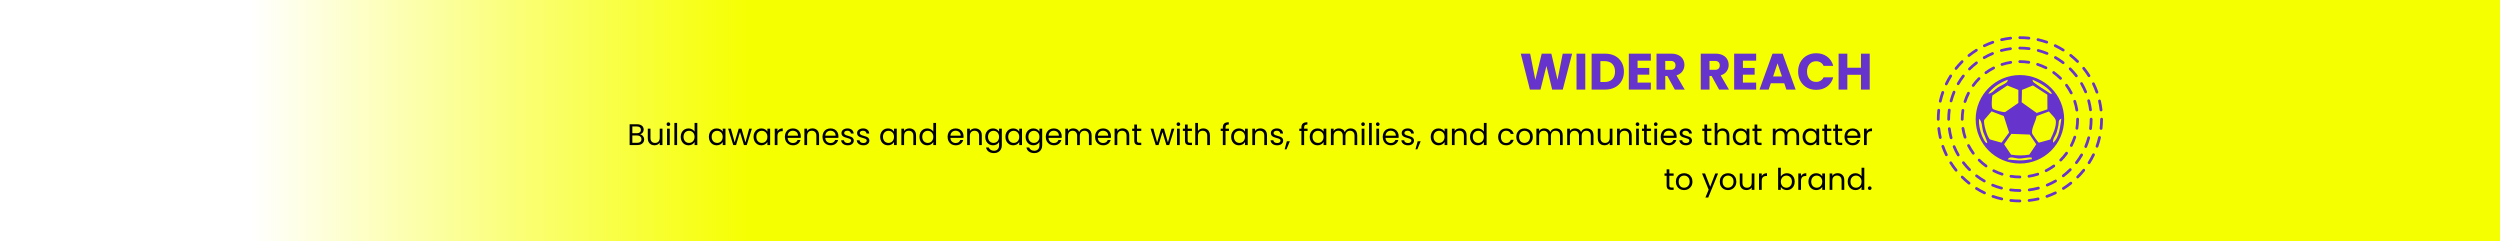
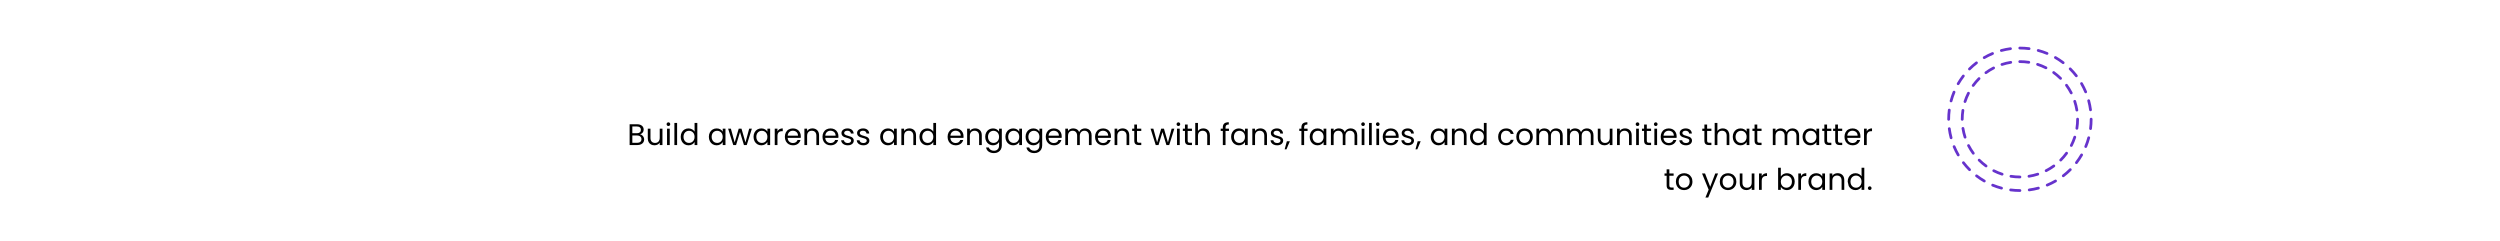
<svg xmlns="http://www.w3.org/2000/svg" width="1172" height="113" viewBox="0 0 1172 113" fill="none">
-   <rect width="1173" height="113" fill="url(#paint0_linear_2823_5384)" />
-   <path d="M737.016 25.152L732.624 42H727.656L724.968 30.912L722.184 42H717.216L712.944 25.152H717.336L719.76 37.416L722.76 25.152H727.272L730.152 37.416L732.6 25.152H737.016ZM743.178 25.152V42H739.074V25.152H743.178ZM752.464 25.152C754.24 25.152 755.792 25.504 757.12 26.208C758.448 26.912 759.472 27.904 760.192 29.184C760.928 30.448 761.296 31.912 761.296 33.576C761.296 35.224 760.928 36.688 760.192 37.968C759.472 39.248 758.44 40.24 757.096 40.944C755.768 41.648 754.224 42 752.464 42H746.152V25.152H752.464ZM752.2 38.448C753.752 38.448 754.96 38.024 755.824 37.176C756.688 36.328 757.12 35.128 757.12 33.576C757.12 32.024 756.688 30.816 755.824 29.952C754.96 29.088 753.752 28.656 752.2 28.656H750.256V38.448H752.2ZM767.694 28.44V31.848H773.19V35.016H767.694V38.712H773.91V42H763.59V25.152H773.91V28.44H767.694ZM785.166 42L781.662 35.64H780.678V42H776.574V25.152H783.462C784.79 25.152 785.918 25.384 786.846 25.848C787.79 26.312 788.494 26.952 788.958 27.768C789.422 28.568 789.654 29.464 789.654 30.456C789.654 31.576 789.334 32.576 788.694 33.456C788.07 34.336 787.142 34.96 785.91 35.328L789.798 42H785.166ZM780.678 32.736H783.222C783.974 32.736 784.534 32.552 784.902 32.184C785.286 31.816 785.478 31.296 785.478 30.624C785.478 29.984 785.286 29.48 784.902 29.112C784.534 28.744 783.974 28.56 783.222 28.56H780.678V32.736ZM805.908 42L802.404 35.64H801.42V42H797.316V25.152H804.204C805.532 25.152 806.66 25.384 807.588 25.848C808.532 26.312 809.236 26.952 809.7 27.768C810.164 28.568 810.396 29.464 810.396 30.456C810.396 31.576 810.076 32.576 809.436 33.456C808.812 34.336 807.884 34.96 806.652 35.328L810.54 42H805.908ZM801.42 32.736H803.964C804.716 32.736 805.276 32.552 805.644 32.184C806.028 31.816 806.22 31.296 806.22 30.624C806.22 29.984 806.028 29.48 805.644 29.112C805.276 28.744 804.716 28.56 803.964 28.56H801.42V32.736ZM817.076 28.44V31.848H822.572V35.016H817.076V38.712H823.292V42H812.972V25.152H823.292V28.44H817.076ZM836.445 39.024H830.157L829.149 42H824.853L830.949 25.152H835.701L841.797 42H837.453L836.445 39.024ZM835.389 35.856L833.301 29.688L831.237 35.856H835.389ZM842.956 33.552C842.956 31.888 843.316 30.408 844.036 29.112C844.756 27.8 845.756 26.784 847.036 26.064C848.332 25.328 849.796 24.96 851.428 24.96C853.428 24.96 855.14 25.488 856.564 26.544C857.988 27.6 858.94 29.04 859.42 30.864H854.908C854.572 30.16 854.092 29.624 853.468 29.256C852.86 28.888 852.164 28.704 851.38 28.704C850.116 28.704 849.092 29.144 848.308 30.024C847.524 30.904 847.132 32.08 847.132 33.552C847.132 35.024 847.524 36.2 848.308 37.08C849.092 37.96 850.116 38.4 851.38 38.4C852.164 38.4 852.86 38.216 853.468 37.848C854.092 37.48 854.572 36.944 854.908 36.24H859.42C858.94 38.064 857.988 39.504 856.564 40.56C855.14 41.6 853.428 42.12 851.428 42.12C849.796 42.12 848.332 41.76 847.036 41.04C845.756 40.304 844.756 39.288 844.036 37.992C843.316 36.696 842.956 35.216 842.956 33.552ZM876.525 25.152V42H872.421V35.064H866.037V42H861.933V25.152H866.037V31.752H872.421V25.152H876.525Z" fill="#6633CC" />
-   <path d="M300.052 62.974C300.407 63.03 300.729 63.175 301.018 63.408C301.317 63.641 301.55 63.931 301.718 64.276C301.895 64.621 301.984 64.99 301.984 65.382C301.984 65.877 301.858 66.325 301.606 66.726C301.354 67.118 300.985 67.431 300.5 67.664C300.024 67.888 299.459 68 298.806 68H295.166V58.242H298.666C299.329 58.242 299.893 58.354 300.36 58.578C300.827 58.793 301.177 59.087 301.41 59.46C301.643 59.833 301.76 60.253 301.76 60.72C301.76 61.299 301.601 61.779 301.284 62.162C300.976 62.535 300.565 62.806 300.052 62.974ZM296.44 62.456H298.582C299.179 62.456 299.641 62.316 299.968 62.036C300.295 61.756 300.458 61.369 300.458 60.874C300.458 60.379 300.295 59.992 299.968 59.712C299.641 59.432 299.17 59.292 298.554 59.292H296.44V62.456ZM298.694 66.95C299.329 66.95 299.823 66.801 300.178 66.502C300.533 66.203 300.71 65.788 300.71 65.256C300.71 64.715 300.523 64.29 300.15 63.982C299.777 63.665 299.277 63.506 298.652 63.506H296.44V66.95H298.694ZM310.556 60.328V68H309.282V66.866C309.039 67.258 308.698 67.566 308.26 67.79C307.83 68.005 307.354 68.112 306.832 68.112C306.234 68.112 305.698 67.991 305.222 67.748C304.746 67.496 304.368 67.123 304.088 66.628C303.817 66.133 303.682 65.531 303.682 64.822V60.328H304.942V64.654C304.942 65.41 305.133 65.993 305.516 66.404C305.898 66.805 306.421 67.006 307.084 67.006C307.765 67.006 308.302 66.796 308.694 66.376C309.086 65.956 309.282 65.345 309.282 64.542V60.328H310.556ZM313.365 59.082C313.122 59.082 312.917 58.998 312.749 58.83C312.581 58.662 312.497 58.457 312.497 58.214C312.497 57.971 312.581 57.766 312.749 57.598C312.917 57.43 313.122 57.346 313.365 57.346C313.598 57.346 313.794 57.43 313.953 57.598C314.121 57.766 314.205 57.971 314.205 58.214C314.205 58.457 314.121 58.662 313.953 58.83C313.794 58.998 313.598 59.082 313.365 59.082ZM313.981 60.328V68H312.707V60.328H313.981ZM317.426 57.64V68H316.152V57.64H317.426ZM319.122 64.136C319.122 63.352 319.28 62.666 319.598 62.078C319.915 61.481 320.349 61.019 320.9 60.692C321.46 60.365 322.085 60.202 322.776 60.202C323.373 60.202 323.928 60.342 324.442 60.622C324.955 60.893 325.347 61.252 325.618 61.7V57.64H326.906V68H325.618V66.558C325.366 67.015 324.992 67.393 324.498 67.692C324.003 67.981 323.424 68.126 322.762 68.126C322.08 68.126 321.46 67.958 320.9 67.622C320.349 67.286 319.915 66.815 319.598 66.208C319.28 65.601 319.122 64.911 319.122 64.136ZM325.618 64.15C325.618 63.571 325.501 63.067 325.268 62.638C325.034 62.209 324.717 61.882 324.316 61.658C323.924 61.425 323.49 61.308 323.014 61.308C322.538 61.308 322.104 61.42 321.712 61.644C321.32 61.868 321.007 62.195 320.774 62.624C320.54 63.053 320.424 63.557 320.424 64.136C320.424 64.724 320.54 65.237 320.774 65.676C321.007 66.105 321.32 66.437 321.712 66.67C322.104 66.894 322.538 67.006 323.014 67.006C323.49 67.006 323.924 66.894 324.316 66.67C324.717 66.437 325.034 66.105 325.268 65.676C325.501 65.237 325.618 64.729 325.618 64.15ZM332.315 64.136C332.315 63.352 332.474 62.666 332.791 62.078C333.108 61.481 333.542 61.019 334.093 60.692C334.653 60.365 335.274 60.202 335.955 60.202C336.627 60.202 337.21 60.347 337.705 60.636C338.2 60.925 338.568 61.289 338.811 61.728V60.328H340.099V68H338.811V66.572C338.559 67.02 338.181 67.393 337.677 67.692C337.182 67.981 336.604 68.126 335.941 68.126C335.26 68.126 334.644 67.958 334.093 67.622C333.542 67.286 333.108 66.815 332.791 66.208C332.474 65.601 332.315 64.911 332.315 64.136ZM338.811 64.15C338.811 63.571 338.694 63.067 338.461 62.638C338.228 62.209 337.91 61.882 337.509 61.658C337.117 61.425 336.683 61.308 336.207 61.308C335.731 61.308 335.297 61.42 334.905 61.644C334.513 61.868 334.2 62.195 333.967 62.624C333.734 63.053 333.617 63.557 333.617 64.136C333.617 64.724 333.734 65.237 333.967 65.676C334.2 66.105 334.513 66.437 334.905 66.67C335.297 66.894 335.731 67.006 336.207 67.006C336.683 67.006 337.117 66.894 337.509 66.67C337.91 66.437 338.228 66.105 338.461 65.676C338.694 65.237 338.811 64.729 338.811 64.15ZM352.472 60.328L350.078 68H348.762L346.914 61.91L345.066 68H343.75L341.342 60.328H342.644L344.408 66.768L346.312 60.328H347.614L349.476 66.782L351.212 60.328H352.472ZM353.26 64.136C353.26 63.352 353.419 62.666 353.736 62.078C354.054 61.481 354.488 61.019 355.038 60.692C355.598 60.365 356.219 60.202 356.9 60.202C357.572 60.202 358.156 60.347 358.65 60.636C359.145 60.925 359.514 61.289 359.756 61.728V60.328H361.044V68H359.756V66.572C359.504 67.02 359.126 67.393 358.622 67.692C358.128 67.981 357.549 68.126 356.886 68.126C356.205 68.126 355.589 67.958 355.038 67.622C354.488 67.286 354.054 66.815 353.736 66.208C353.419 65.601 353.26 64.911 353.26 64.136ZM359.756 64.15C359.756 63.571 359.64 63.067 359.406 62.638C359.173 62.209 358.856 61.882 358.454 61.658C358.062 61.425 357.628 61.308 357.152 61.308C356.676 61.308 356.242 61.42 355.85 61.644C355.458 61.868 355.146 62.195 354.912 62.624C354.679 63.053 354.562 63.557 354.562 64.136C354.562 64.724 354.679 65.237 354.912 65.676C355.146 66.105 355.458 66.437 355.85 66.67C356.242 66.894 356.676 67.006 357.152 67.006C357.628 67.006 358.062 66.894 358.454 66.67C358.856 66.437 359.173 66.105 359.406 65.676C359.64 65.237 359.756 64.729 359.756 64.15ZM364.471 61.574C364.695 61.135 365.012 60.795 365.423 60.552C365.843 60.309 366.352 60.188 366.949 60.188V61.504H366.613C365.185 61.504 364.471 62.279 364.471 63.828V68H363.197V60.328H364.471V61.574ZM375.42 63.87C375.42 64.113 375.406 64.369 375.378 64.64H369.246C369.292 65.396 369.549 65.989 370.016 66.418C370.492 66.838 371.066 67.048 371.738 67.048C372.288 67.048 372.746 66.922 373.11 66.67C373.483 66.409 373.744 66.063 373.894 65.634H375.266C375.06 66.371 374.65 66.973 374.034 67.44C373.418 67.897 372.652 68.126 371.738 68.126C371.01 68.126 370.356 67.963 369.778 67.636C369.208 67.309 368.76 66.847 368.434 66.25C368.107 65.643 367.944 64.943 367.944 64.15C367.944 63.357 368.102 62.661 368.42 62.064C368.737 61.467 369.18 61.009 369.75 60.692C370.328 60.365 370.991 60.202 371.738 60.202C372.466 60.202 373.11 60.361 373.67 60.678C374.23 60.995 374.659 61.434 374.958 61.994C375.266 62.545 375.42 63.17 375.42 63.87ZM374.104 63.604C374.104 63.119 373.996 62.703 373.782 62.358C373.567 62.003 373.273 61.737 372.9 61.56C372.536 61.373 372.13 61.28 371.682 61.28C371.038 61.28 370.487 61.485 370.03 61.896C369.582 62.307 369.325 62.876 369.26 63.604H374.104ZM380.839 60.188C381.773 60.188 382.529 60.473 383.107 61.042C383.686 61.602 383.975 62.414 383.975 63.478V68H382.715V63.66C382.715 62.895 382.524 62.311 382.141 61.91C381.759 61.499 381.236 61.294 380.573 61.294C379.901 61.294 379.365 61.504 378.963 61.924C378.571 62.344 378.375 62.955 378.375 63.758V68H377.101V60.328H378.375V61.42C378.627 61.028 378.968 60.725 379.397 60.51C379.836 60.295 380.317 60.188 380.839 60.188ZM393.057 63.87C393.057 64.113 393.043 64.369 393.015 64.64H386.883C386.929 65.396 387.186 65.989 387.653 66.418C388.129 66.838 388.703 67.048 389.375 67.048C389.925 67.048 390.383 66.922 390.747 66.67C391.12 66.409 391.381 66.063 391.531 65.634H392.903C392.697 66.371 392.287 66.973 391.671 67.44C391.055 67.897 390.289 68.126 389.375 68.126C388.647 68.126 387.993 67.963 387.415 67.636C386.845 67.309 386.397 66.847 386.071 66.25C385.744 65.643 385.581 64.943 385.581 64.15C385.581 63.357 385.739 62.661 386.057 62.064C386.374 61.467 386.817 61.009 387.387 60.692C387.965 60.365 388.628 60.202 389.375 60.202C390.103 60.202 390.747 60.361 391.307 60.678C391.867 60.995 392.296 61.434 392.595 61.994C392.903 62.545 393.057 63.17 393.057 63.87ZM391.741 63.604C391.741 63.119 391.633 62.703 391.419 62.358C391.204 62.003 390.91 61.737 390.537 61.56C390.173 61.373 389.767 61.28 389.319 61.28C388.675 61.28 388.124 61.485 387.667 61.896C387.219 62.307 386.962 62.876 386.897 63.604H391.741ZM397.454 68.126C396.866 68.126 396.339 68.028 395.872 67.832C395.405 67.627 395.037 67.347 394.766 66.992C394.495 66.628 394.346 66.213 394.318 65.746H395.634C395.671 66.129 395.849 66.441 396.166 66.684C396.493 66.927 396.917 67.048 397.44 67.048C397.925 67.048 398.308 66.941 398.588 66.726C398.868 66.511 399.008 66.241 399.008 65.914C399.008 65.578 398.859 65.331 398.56 65.172C398.261 65.004 397.799 64.841 397.174 64.682C396.605 64.533 396.138 64.383 395.774 64.234C395.419 64.075 395.111 63.847 394.85 63.548C394.598 63.24 394.472 62.839 394.472 62.344C394.472 61.952 394.589 61.593 394.822 61.266C395.055 60.939 395.387 60.683 395.816 60.496C396.245 60.3 396.735 60.202 397.286 60.202C398.135 60.202 398.821 60.417 399.344 60.846C399.867 61.275 400.147 61.863 400.184 62.61H398.91C398.882 62.209 398.719 61.887 398.42 61.644C398.131 61.401 397.739 61.28 397.244 61.28C396.787 61.28 396.423 61.378 396.152 61.574C395.881 61.77 395.746 62.027 395.746 62.344C395.746 62.596 395.825 62.806 395.984 62.974C396.152 63.133 396.357 63.263 396.6 63.366C396.852 63.459 397.197 63.567 397.636 63.688C398.187 63.837 398.635 63.987 398.98 64.136C399.325 64.276 399.619 64.491 399.862 64.78C400.114 65.069 400.245 65.447 400.254 65.914C400.254 66.334 400.137 66.712 399.904 67.048C399.671 67.384 399.339 67.65 398.91 67.846C398.49 68.033 398.005 68.126 397.454 68.126ZM404.769 68.126C404.181 68.126 403.653 68.028 403.187 67.832C402.72 67.627 402.351 67.347 402.081 66.992C401.81 66.628 401.661 66.213 401.633 65.746H402.949C402.986 66.129 403.163 66.441 403.481 66.684C403.807 66.927 404.232 67.048 404.755 67.048C405.24 67.048 405.623 66.941 405.903 66.726C406.183 66.511 406.323 66.241 406.323 65.914C406.323 65.578 406.173 65.331 405.875 65.172C405.576 65.004 405.114 64.841 404.489 64.682C403.919 64.533 403.453 64.383 403.089 64.234C402.734 64.075 402.426 63.847 402.165 63.548C401.913 63.24 401.787 62.839 401.787 62.344C401.787 61.952 401.903 61.593 402.137 61.266C402.37 60.939 402.701 60.683 403.131 60.496C403.56 60.3 404.05 60.202 404.601 60.202C405.45 60.202 406.136 60.417 406.659 60.846C407.181 61.275 407.461 61.863 407.499 62.61H406.225C406.197 62.209 406.033 61.887 405.735 61.644C405.445 61.401 405.053 61.28 404.559 61.28C404.101 61.28 403.737 61.378 403.467 61.574C403.196 61.77 403.061 62.027 403.061 62.344C403.061 62.596 403.14 62.806 403.299 62.974C403.467 63.133 403.672 63.263 403.915 63.366C404.167 63.459 404.512 63.567 404.951 63.688C405.501 63.837 405.949 63.987 406.295 64.136C406.64 64.276 406.934 64.491 407.177 64.78C407.429 65.069 407.559 65.447 407.569 65.914C407.569 66.334 407.452 66.712 407.219 67.048C406.985 67.384 406.654 67.65 406.225 67.846C405.805 68.033 405.319 68.126 404.769 68.126ZM412.623 64.136C412.623 63.352 412.782 62.666 413.099 62.078C413.417 61.481 413.851 61.019 414.401 60.692C414.961 60.365 415.582 60.202 416.263 60.202C416.935 60.202 417.519 60.347 418.013 60.636C418.508 60.925 418.877 61.289 419.119 61.728V60.328H420.407V68H419.119V66.572C418.867 67.02 418.489 67.393 417.985 67.692C417.491 67.981 416.912 68.126 416.249 68.126C415.568 68.126 414.952 67.958 414.401 67.622C413.851 67.286 413.417 66.815 413.099 66.208C412.782 65.601 412.623 64.911 412.623 64.136ZM419.119 64.15C419.119 63.571 419.003 63.067 418.769 62.638C418.536 62.209 418.219 61.882 417.817 61.658C417.425 61.425 416.991 61.308 416.515 61.308C416.039 61.308 415.605 61.42 415.213 61.644C414.821 61.868 414.509 62.195 414.275 62.624C414.042 63.053 413.925 63.557 413.925 64.136C413.925 64.724 414.042 65.237 414.275 65.676C414.509 66.105 414.821 66.437 415.213 66.67C415.605 66.894 416.039 67.006 416.515 67.006C416.991 67.006 417.425 66.894 417.817 66.67C418.219 66.437 418.536 66.105 418.769 65.676C419.003 65.237 419.119 64.729 419.119 64.15ZM426.298 60.188C427.232 60.188 427.988 60.473 428.566 61.042C429.145 61.602 429.434 62.414 429.434 63.478V68H428.174V63.66C428.174 62.895 427.983 62.311 427.6 61.91C427.218 61.499 426.695 61.294 426.032 61.294C425.36 61.294 424.824 61.504 424.422 61.924C424.03 62.344 423.834 62.955 423.834 63.758V68H422.56V60.328H423.834V61.42C424.086 61.028 424.427 60.725 424.856 60.51C425.295 60.295 425.776 60.188 426.298 60.188ZM431.04 64.136C431.04 63.352 431.198 62.666 431.516 62.078C431.833 61.481 432.267 61.019 432.818 60.692C433.378 60.365 434.003 60.202 434.694 60.202C435.291 60.202 435.846 60.342 436.36 60.622C436.873 60.893 437.265 61.252 437.536 61.7V57.64H438.824V68H437.536V66.558C437.284 67.015 436.91 67.393 436.416 67.692C435.921 67.981 435.342 68.126 434.68 68.126C433.998 68.126 433.378 67.958 432.818 67.622C432.267 67.286 431.833 66.815 431.516 66.208C431.198 65.601 431.04 64.911 431.04 64.136ZM437.536 64.15C437.536 63.571 437.419 63.067 437.186 62.638C436.952 62.209 436.635 61.882 436.234 61.658C435.842 61.425 435.408 61.308 434.932 61.308C434.456 61.308 434.022 61.42 433.63 61.644C433.238 61.868 432.925 62.195 432.692 62.624C432.458 63.053 432.342 63.557 432.342 64.136C432.342 64.724 432.458 65.237 432.692 65.676C432.925 66.105 433.238 66.437 433.63 66.67C434.022 66.894 434.456 67.006 434.932 67.006C435.408 67.006 435.842 66.894 436.234 66.67C436.635 66.437 436.952 66.105 437.186 65.676C437.419 65.237 437.536 64.729 437.536 64.15ZM451.709 63.87C451.709 64.113 451.695 64.369 451.667 64.64H445.535C445.582 65.396 445.838 65.989 446.305 66.418C446.781 66.838 447.355 67.048 448.027 67.048C448.578 67.048 449.035 66.922 449.399 66.67C449.772 66.409 450.034 66.063 450.183 65.634H451.555C451.35 66.371 450.939 66.973 450.323 67.44C449.707 67.897 448.942 68.126 448.027 68.126C447.299 68.126 446.646 67.963 446.067 67.636C445.498 67.309 445.05 66.847 444.723 66.25C444.396 65.643 444.233 64.943 444.233 64.15C444.233 63.357 444.392 62.661 444.709 62.064C445.026 61.467 445.47 61.009 446.039 60.692C446.618 60.365 447.28 60.202 448.027 60.202C448.755 60.202 449.399 60.361 449.959 60.678C450.519 60.995 450.948 61.434 451.247 61.994C451.555 62.545 451.709 63.17 451.709 63.87ZM450.393 63.604C450.393 63.119 450.286 62.703 450.071 62.358C449.856 62.003 449.562 61.737 449.189 61.56C448.825 61.373 448.419 61.28 447.971 61.28C447.327 61.28 446.776 61.485 446.319 61.896C445.871 62.307 445.614 62.876 445.549 63.604H450.393ZM457.129 60.188C458.062 60.188 458.818 60.473 459.397 61.042C459.975 61.602 460.265 62.414 460.265 63.478V68H459.005V63.66C459.005 62.895 458.813 62.311 458.431 61.91C458.048 61.499 457.525 61.294 456.863 61.294C456.191 61.294 455.654 61.504 455.253 61.924C454.861 62.344 454.665 62.955 454.665 63.758V68H453.391V60.328H454.665V61.42C454.917 61.028 455.257 60.725 455.687 60.51C456.125 60.295 456.606 60.188 457.129 60.188ZM465.51 60.202C466.172 60.202 466.751 60.347 467.246 60.636C467.75 60.925 468.123 61.289 468.366 61.728V60.328H469.654V68.168C469.654 68.868 469.504 69.489 469.206 70.03C468.907 70.581 468.478 71.01 467.918 71.318C467.367 71.626 466.723 71.78 465.986 71.78C464.978 71.78 464.138 71.542 463.466 71.066C462.794 70.59 462.397 69.941 462.276 69.12H463.536C463.676 69.587 463.965 69.96 464.404 70.24C464.842 70.529 465.37 70.674 465.986 70.674C466.686 70.674 467.255 70.455 467.694 70.016C468.142 69.577 468.366 68.961 468.366 68.168V66.558C468.114 67.006 467.74 67.379 467.246 67.678C466.751 67.977 466.172 68.126 465.51 68.126C464.828 68.126 464.208 67.958 463.648 67.622C463.097 67.286 462.663 66.815 462.346 66.208C462.028 65.601 461.87 64.911 461.87 64.136C461.87 63.352 462.028 62.666 462.346 62.078C462.663 61.481 463.097 61.019 463.648 60.692C464.208 60.365 464.828 60.202 465.51 60.202ZM468.366 64.15C468.366 63.571 468.249 63.067 468.016 62.638C467.782 62.209 467.465 61.882 467.064 61.658C466.672 61.425 466.238 61.308 465.762 61.308C465.286 61.308 464.852 61.42 464.46 61.644C464.068 61.868 463.755 62.195 463.522 62.624C463.288 63.053 463.172 63.557 463.172 64.136C463.172 64.724 463.288 65.237 463.522 65.676C463.755 66.105 464.068 66.437 464.46 66.67C464.852 66.894 465.286 67.006 465.762 67.006C466.238 67.006 466.672 66.894 467.064 66.67C467.465 66.437 467.782 66.105 468.016 65.676C468.249 65.237 468.366 64.729 468.366 64.15ZM471.331 64.136C471.331 63.352 471.489 62.666 471.807 62.078C472.124 61.481 472.558 61.019 473.109 60.692C473.669 60.365 474.289 60.202 474.971 60.202C475.643 60.202 476.226 60.347 476.721 60.636C477.215 60.925 477.584 61.289 477.827 61.728V60.328H479.115V68H477.827V66.572C477.575 67.02 477.197 67.393 476.693 67.692C476.198 67.981 475.619 68.126 474.957 68.126C474.275 68.126 473.659 67.958 473.109 67.622C472.558 67.286 472.124 66.815 471.807 66.208C471.489 65.601 471.331 64.911 471.331 64.136ZM477.827 64.15C477.827 63.571 477.71 63.067 477.477 62.638C477.243 62.209 476.926 61.882 476.525 61.658C476.133 61.425 475.699 61.308 475.223 61.308C474.747 61.308 474.313 61.42 473.921 61.644C473.529 61.868 473.216 62.195 472.983 62.624C472.749 63.053 472.633 63.557 472.633 64.136C472.633 64.724 472.749 65.237 472.983 65.676C473.216 66.105 473.529 66.437 473.921 66.67C474.313 66.894 474.747 67.006 475.223 67.006C475.699 67.006 476.133 66.894 476.525 66.67C476.926 66.437 477.243 66.105 477.477 65.676C477.71 65.237 477.827 64.729 477.827 64.15ZM484.431 60.202C485.094 60.202 485.673 60.347 486.167 60.636C486.671 60.925 487.045 61.289 487.287 61.728V60.328H488.575V68.168C488.575 68.868 488.426 69.489 488.127 70.03C487.829 70.581 487.399 71.01 486.839 71.318C486.289 71.626 485.645 71.78 484.907 71.78C483.899 71.78 483.059 71.542 482.387 71.066C481.715 70.59 481.319 69.941 481.197 69.12H482.457C482.597 69.587 482.887 69.96 483.325 70.24C483.764 70.529 484.291 70.674 484.907 70.674C485.607 70.674 486.177 70.455 486.615 70.016C487.063 69.577 487.287 68.961 487.287 68.168V66.558C487.035 67.006 486.662 67.379 486.167 67.678C485.673 67.977 485.094 68.126 484.431 68.126C483.75 68.126 483.129 67.958 482.569 67.622C482.019 67.286 481.585 66.815 481.267 66.208C480.95 65.601 480.791 64.911 480.791 64.136C480.791 63.352 480.95 62.666 481.267 62.078C481.585 61.481 482.019 61.019 482.569 60.692C483.129 60.365 483.75 60.202 484.431 60.202ZM487.287 64.15C487.287 63.571 487.171 63.067 486.937 62.638C486.704 62.209 486.387 61.882 485.985 61.658C485.593 61.425 485.159 61.308 484.683 61.308C484.207 61.308 483.773 61.42 483.381 61.644C482.989 61.868 482.677 62.195 482.443 62.624C482.21 63.053 482.093 63.557 482.093 64.136C482.093 64.724 482.21 65.237 482.443 65.676C482.677 66.105 482.989 66.437 483.381 66.67C483.773 66.894 484.207 67.006 484.683 67.006C485.159 67.006 485.593 66.894 485.985 66.67C486.387 66.437 486.704 66.105 486.937 65.676C487.171 65.237 487.287 64.729 487.287 64.15ZM497.728 63.87C497.728 64.113 497.714 64.369 497.686 64.64H491.554C491.601 65.396 491.858 65.989 492.324 66.418C492.8 66.838 493.374 67.048 494.046 67.048C494.597 67.048 495.054 66.922 495.418 66.67C495.792 66.409 496.053 66.063 496.202 65.634H497.574C497.369 66.371 496.958 66.973 496.342 67.44C495.726 67.897 494.961 68.126 494.046 68.126C493.318 68.126 492.665 67.963 492.086 67.636C491.517 67.309 491.069 66.847 490.742 66.25C490.416 65.643 490.252 64.943 490.252 64.15C490.252 63.357 490.411 62.661 490.728 62.064C491.046 61.467 491.489 61.009 492.058 60.692C492.637 60.365 493.3 60.202 494.046 60.202C494.774 60.202 495.418 60.361 495.978 60.678C496.538 60.995 496.968 61.434 497.266 61.994C497.574 62.545 497.728 63.17 497.728 63.87ZM496.412 63.604C496.412 63.119 496.305 62.703 496.09 62.358C495.876 62.003 495.582 61.737 495.208 61.56C494.844 61.373 494.438 61.28 493.99 61.28C493.346 61.28 492.796 61.485 492.338 61.896C491.89 62.307 491.634 62.876 491.568 63.604H496.412ZM508.636 60.188C509.233 60.188 509.765 60.314 510.232 60.566C510.699 60.809 511.067 61.177 511.338 61.672C511.609 62.167 511.744 62.769 511.744 63.478V68H510.484V63.66C510.484 62.895 510.293 62.311 509.91 61.91C509.537 61.499 509.028 61.294 508.384 61.294C507.721 61.294 507.194 61.509 506.802 61.938C506.41 62.358 506.214 62.969 506.214 63.772V68H504.954V63.66C504.954 62.895 504.763 62.311 504.38 61.91C504.007 61.499 503.498 61.294 502.854 61.294C502.191 61.294 501.664 61.509 501.272 61.938C500.88 62.358 500.684 62.969 500.684 63.772V68H499.41V60.328H500.684V61.434C500.936 61.033 501.272 60.725 501.692 60.51C502.121 60.295 502.593 60.188 503.106 60.188C503.75 60.188 504.319 60.333 504.814 60.622C505.309 60.911 505.677 61.336 505.92 61.896C506.135 61.355 506.489 60.935 506.984 60.636C507.479 60.337 508.029 60.188 508.636 60.188ZM520.834 63.87C520.834 64.113 520.82 64.369 520.792 64.64H514.66C514.707 65.396 514.963 65.989 515.43 66.418C515.906 66.838 516.48 67.048 517.152 67.048C517.703 67.048 518.16 66.922 518.524 66.67C518.897 66.409 519.159 66.063 519.308 65.634H520.68C520.475 66.371 520.064 66.973 519.448 67.44C518.832 67.897 518.067 68.126 517.152 68.126C516.424 68.126 515.771 67.963 515.192 67.636C514.623 67.309 514.175 66.847 513.848 66.25C513.521 65.643 513.358 64.943 513.358 64.15C513.358 63.357 513.517 62.661 513.834 62.064C514.151 61.467 514.595 61.009 515.164 60.692C515.743 60.365 516.405 60.202 517.152 60.202C517.88 60.202 518.524 60.361 519.084 60.678C519.644 60.995 520.073 61.434 520.372 61.994C520.68 62.545 520.834 63.17 520.834 63.87ZM519.518 63.604C519.518 63.119 519.411 62.703 519.196 62.358C518.981 62.003 518.687 61.737 518.314 61.56C517.95 61.373 517.544 61.28 517.096 61.28C516.452 61.28 515.901 61.485 515.444 61.896C514.996 62.307 514.739 62.876 514.674 63.604H519.518ZM526.254 60.188C527.187 60.188 527.943 60.473 528.522 61.042C529.1 61.602 529.39 62.414 529.39 63.478V68H528.13V63.66C528.13 62.895 527.938 62.311 527.556 61.91C527.173 61.499 526.65 61.294 525.988 61.294C525.316 61.294 524.779 61.504 524.378 61.924C523.986 62.344 523.79 62.955 523.79 63.758V68H522.516V60.328H523.79V61.42C524.042 61.028 524.382 60.725 524.812 60.51C525.25 60.295 525.731 60.188 526.254 60.188ZM533.025 61.378V65.9C533.025 66.273 533.104 66.539 533.263 66.698C533.421 66.847 533.697 66.922 534.089 66.922H535.027V68H533.879C533.169 68 532.637 67.837 532.283 67.51C531.928 67.183 531.751 66.647 531.751 65.9V61.378H530.757V60.328H531.751V58.396H533.025V60.328H535.027V61.378H533.025ZM550.523 60.328L548.129 68H546.813L544.965 61.91L543.117 68H541.801L539.393 60.328H540.695L542.459 66.768L544.363 60.328H545.665L547.527 66.782L549.263 60.328H550.523ZM552.445 59.082C552.202 59.082 551.997 58.998 551.829 58.83C551.661 58.662 551.577 58.457 551.577 58.214C551.577 57.971 551.661 57.766 551.829 57.598C551.997 57.43 552.202 57.346 552.445 57.346C552.678 57.346 552.874 57.43 553.033 57.598C553.201 57.766 553.285 57.971 553.285 58.214C553.285 58.457 553.201 58.662 553.033 58.83C552.874 58.998 552.678 59.082 552.445 59.082ZM553.061 60.328V68H551.787V60.328H553.061ZM556.786 61.378V65.9C556.786 66.273 556.866 66.539 557.024 66.698C557.183 66.847 557.458 66.922 557.85 66.922H558.788V68H557.64C556.931 68 556.399 67.837 556.044 67.51C555.69 67.183 555.512 66.647 555.512 65.9V61.378H554.518V60.328H555.512V58.396H556.786V60.328H558.788V61.378H556.786ZM564.14 60.188C564.719 60.188 565.241 60.314 565.708 60.566C566.175 60.809 566.539 61.177 566.8 61.672C567.071 62.167 567.206 62.769 567.206 63.478V68H565.946V63.66C565.946 62.895 565.755 62.311 565.372 61.91C564.989 61.499 564.467 61.294 563.804 61.294C563.132 61.294 562.595 61.504 562.194 61.924C561.802 62.344 561.606 62.955 561.606 63.758V68H560.332V57.64H561.606V61.42C561.858 61.028 562.203 60.725 562.642 60.51C563.09 60.295 563.589 60.188 564.14 60.188ZM576.141 61.378H574.531V68H573.257V61.378H572.263V60.328H573.257V59.782C573.257 58.923 573.477 58.298 573.915 57.906C574.363 57.505 575.077 57.304 576.057 57.304V58.368C575.497 58.368 575.101 58.48 574.867 58.704C574.643 58.919 574.531 59.278 574.531 59.782V60.328H576.141V61.378ZM577.151 64.136C577.151 63.352 577.309 62.666 577.627 62.078C577.944 61.481 578.378 61.019 578.929 60.692C579.489 60.365 580.109 60.202 580.791 60.202C581.463 60.202 582.046 60.347 582.541 60.636C583.035 60.925 583.404 61.289 583.647 61.728V60.328H584.935V68H583.647V66.572C583.395 67.02 583.017 67.393 582.513 67.692C582.018 67.981 581.439 68.126 580.777 68.126C580.095 68.126 579.479 67.958 578.929 67.622C578.378 67.286 577.944 66.815 577.627 66.208C577.309 65.601 577.151 64.911 577.151 64.136ZM583.647 64.15C583.647 63.571 583.53 63.067 583.297 62.638C583.063 62.209 582.746 61.882 582.345 61.658C581.953 61.425 581.519 61.308 581.043 61.308C580.567 61.308 580.133 61.42 579.741 61.644C579.349 61.868 579.036 62.195 578.803 62.624C578.569 63.053 578.453 63.557 578.453 64.136C578.453 64.724 578.569 65.237 578.803 65.676C579.036 66.105 579.349 66.437 579.741 66.67C580.133 66.894 580.567 67.006 581.043 67.006C581.519 67.006 581.953 66.894 582.345 66.67C582.746 66.437 583.063 66.105 583.297 65.676C583.53 65.237 583.647 64.729 583.647 64.15ZM590.826 60.188C591.759 60.188 592.515 60.473 593.094 61.042C593.672 61.602 593.962 62.414 593.962 63.478V68H592.702V63.66C592.702 62.895 592.51 62.311 592.128 61.91C591.745 61.499 591.222 61.294 590.56 61.294C589.888 61.294 589.351 61.504 588.95 61.924C588.558 62.344 588.362 62.955 588.362 63.758V68H587.088V60.328H588.362V61.42C588.614 61.028 588.954 60.725 589.384 60.51C589.822 60.295 590.303 60.188 590.826 60.188ZM598.759 68.126C598.171 68.126 597.644 68.028 597.177 67.832C596.71 67.627 596.342 67.347 596.071 66.992C595.8 66.628 595.651 66.213 595.623 65.746H596.939C596.976 66.129 597.154 66.441 597.471 66.684C597.798 66.927 598.222 67.048 598.745 67.048C599.23 67.048 599.613 66.941 599.893 66.726C600.173 66.511 600.313 66.241 600.313 65.914C600.313 65.578 600.164 65.331 599.865 65.172C599.566 65.004 599.104 64.841 598.479 64.682C597.91 64.533 597.443 64.383 597.079 64.234C596.724 64.075 596.416 63.847 596.155 63.548C595.903 63.24 595.777 62.839 595.777 62.344C595.777 61.952 595.894 61.593 596.127 61.266C596.36 60.939 596.692 60.683 597.121 60.496C597.55 60.3 598.04 60.202 598.591 60.202C599.44 60.202 600.126 60.417 600.649 60.846C601.172 61.275 601.452 61.863 601.489 62.61H600.215C600.187 62.209 600.024 61.887 599.725 61.644C599.436 61.401 599.044 61.28 598.549 61.28C598.092 61.28 597.728 61.378 597.457 61.574C597.186 61.77 597.051 62.027 597.051 62.344C597.051 62.596 597.13 62.806 597.289 62.974C597.457 63.133 597.662 63.263 597.905 63.366C598.157 63.459 598.502 63.567 598.941 63.688C599.492 63.837 599.94 63.987 600.285 64.136C600.63 64.276 600.924 64.491 601.167 64.78C601.419 65.069 601.55 65.447 601.559 65.914C601.559 66.334 601.442 66.712 601.209 67.048C600.976 67.384 600.644 67.65 600.215 67.846C599.795 68.033 599.31 68.126 598.759 68.126ZM604.673 66.236L603.105 70.002H602.251L603.273 66.236H604.673ZM612.987 61.378H611.377V68H610.103V61.378H609.109V60.328H610.103V59.782C610.103 58.923 610.322 58.298 610.761 57.906C611.209 57.505 611.923 57.304 612.903 57.304V58.368C612.343 58.368 611.946 58.48 611.713 58.704C611.489 58.919 611.377 59.278 611.377 59.782V60.328H612.987V61.378ZM613.997 64.136C613.997 63.352 614.155 62.666 614.473 62.078C614.79 61.481 615.224 61.019 615.775 60.692C616.335 60.365 616.955 60.202 617.637 60.202C618.309 60.202 618.892 60.347 619.387 60.636C619.881 60.925 620.25 61.289 620.493 61.728V60.328H621.781V68H620.493V66.572C620.241 67.02 619.863 67.393 619.359 67.692C618.864 67.981 618.285 68.126 617.623 68.126C616.941 68.126 616.325 67.958 615.775 67.622C615.224 67.286 614.79 66.815 614.473 66.208C614.155 65.601 613.997 64.911 613.997 64.136ZM620.493 64.15C620.493 63.571 620.376 63.067 620.143 62.638C619.909 62.209 619.592 61.882 619.191 61.658C618.799 61.425 618.365 61.308 617.889 61.308C617.413 61.308 616.979 61.42 616.587 61.644C616.195 61.868 615.882 62.195 615.649 62.624C615.415 63.053 615.299 63.557 615.299 64.136C615.299 64.724 615.415 65.237 615.649 65.676C615.882 66.105 616.195 66.437 616.587 66.67C616.979 66.894 617.413 67.006 617.889 67.006C618.365 67.006 618.799 66.894 619.191 66.67C619.592 66.437 619.909 66.105 620.143 65.676C620.376 65.237 620.493 64.729 620.493 64.15ZM633.159 60.188C633.757 60.188 634.289 60.314 634.755 60.566C635.222 60.809 635.591 61.177 635.861 61.672C636.132 62.167 636.267 62.769 636.267 63.478V68H635.007V63.66C635.007 62.895 634.816 62.311 634.433 61.91C634.06 61.499 633.551 61.294 632.907 61.294C632.245 61.294 631.717 61.509 631.325 61.938C630.933 62.358 630.737 62.969 630.737 63.772V68H629.477V63.66C629.477 62.895 629.286 62.311 628.903 61.91C628.53 61.499 628.021 61.294 627.377 61.294C626.715 61.294 626.187 61.509 625.795 61.938C625.403 62.358 625.207 62.969 625.207 63.772V68H623.933V60.328H625.207V61.434C625.459 61.033 625.795 60.725 626.215 60.51C626.645 60.295 627.116 60.188 627.629 60.188C628.273 60.188 628.843 60.333 629.337 60.622C629.832 60.911 630.201 61.336 630.443 61.896C630.658 61.355 631.013 60.935 631.507 60.636C632.002 60.337 632.553 60.188 633.159 60.188ZM639.015 59.082C638.773 59.082 638.567 58.998 638.399 58.83C638.231 58.662 638.147 58.457 638.147 58.214C638.147 57.971 638.231 57.766 638.399 57.598C638.567 57.43 638.773 57.346 639.015 57.346C639.249 57.346 639.445 57.43 639.603 57.598C639.771 57.766 639.855 57.971 639.855 58.214C639.855 58.457 639.771 58.662 639.603 58.83C639.445 58.998 639.249 59.082 639.015 59.082ZM639.631 60.328V68H638.357V60.328H639.631ZM643.077 57.64V68H641.803V57.64H643.077ZM645.906 59.082C645.663 59.082 645.458 58.998 645.29 58.83C645.122 58.662 645.038 58.457 645.038 58.214C645.038 57.971 645.122 57.766 645.29 57.598C645.458 57.43 645.663 57.346 645.906 57.346C646.139 57.346 646.335 57.43 646.494 57.598C646.662 57.766 646.746 57.971 646.746 58.214C646.746 58.457 646.662 58.662 646.494 58.83C646.335 58.998 646.139 59.082 645.906 59.082ZM646.522 60.328V68H645.248V60.328H646.522ZM655.693 63.87C655.693 64.113 655.679 64.369 655.651 64.64H649.519C649.566 65.396 649.823 65.989 650.289 66.418C650.765 66.838 651.339 67.048 652.011 67.048C652.562 67.048 653.019 66.922 653.383 66.67C653.757 66.409 654.018 66.063 654.167 65.634H655.539C655.334 66.371 654.923 66.973 654.307 67.44C653.691 67.897 652.926 68.126 652.011 68.126C651.283 68.126 650.63 67.963 650.051 67.636C649.482 67.309 649.034 66.847 648.707 66.25C648.381 65.643 648.217 64.943 648.217 64.15C648.217 63.357 648.376 62.661 648.693 62.064C649.011 61.467 649.454 61.009 650.023 60.692C650.602 60.365 651.265 60.202 652.011 60.202C652.739 60.202 653.383 60.361 653.943 60.678C654.503 60.995 654.933 61.434 655.231 61.994C655.539 62.545 655.693 63.17 655.693 63.87ZM654.377 63.604C654.377 63.119 654.27 62.703 654.055 62.358C653.841 62.003 653.547 61.737 653.173 61.56C652.809 61.373 652.403 61.28 651.955 61.28C651.311 61.28 650.761 61.485 650.303 61.896C649.855 62.307 649.599 62.876 649.533 63.604H654.377ZM660.091 68.126C659.503 68.126 658.976 68.028 658.509 67.832C658.042 67.627 657.674 67.347 657.403 66.992C657.132 66.628 656.983 66.213 656.955 65.746H658.271C658.308 66.129 658.486 66.441 658.803 66.684C659.13 66.927 659.554 67.048 660.077 67.048C660.562 67.048 660.945 66.941 661.225 66.726C661.505 66.511 661.645 66.241 661.645 65.914C661.645 65.578 661.496 65.331 661.197 65.172C660.898 65.004 660.436 64.841 659.811 64.682C659.242 64.533 658.775 64.383 658.411 64.234C658.056 64.075 657.748 63.847 657.487 63.548C657.235 63.24 657.109 62.839 657.109 62.344C657.109 61.952 657.226 61.593 657.459 61.266C657.692 60.939 658.024 60.683 658.453 60.496C658.882 60.3 659.372 60.202 659.923 60.202C660.772 60.202 661.458 60.417 661.981 60.846C662.504 61.275 662.784 61.863 662.821 62.61H661.547C661.519 62.209 661.356 61.887 661.057 61.644C660.768 61.401 660.376 61.28 659.881 61.28C659.424 61.28 659.06 61.378 658.789 61.574C658.518 61.77 658.383 62.027 658.383 62.344C658.383 62.596 658.462 62.806 658.621 62.974C658.789 63.133 658.994 63.263 659.237 63.366C659.489 63.459 659.834 63.567 660.273 63.688C660.824 63.837 661.272 63.987 661.617 64.136C661.962 64.276 662.256 64.491 662.499 64.78C662.751 65.069 662.882 65.447 662.891 65.914C662.891 66.334 662.774 66.712 662.541 67.048C662.308 67.384 661.976 67.65 661.547 67.846C661.127 68.033 660.642 68.126 660.091 68.126ZM666.005 66.236L664.437 70.002H663.583L664.605 66.236H666.005ZM670.721 64.136C670.721 63.352 670.88 62.666 671.197 62.078C671.514 61.481 671.948 61.019 672.499 60.692C673.059 60.365 673.68 60.202 674.361 60.202C675.033 60.202 675.616 60.347 676.111 60.636C676.606 60.925 676.974 61.289 677.217 61.728V60.328H678.505V68H677.217V66.572C676.965 67.02 676.587 67.393 676.083 67.692C675.588 67.981 675.01 68.126 674.347 68.126C673.666 68.126 673.05 67.958 672.499 67.622C671.948 67.286 671.514 66.815 671.197 66.208C670.88 65.601 670.721 64.911 670.721 64.136ZM677.217 64.15C677.217 63.571 677.1 63.067 676.867 62.638C676.634 62.209 676.316 61.882 675.915 61.658C675.523 61.425 675.089 61.308 674.613 61.308C674.137 61.308 673.703 61.42 673.311 61.644C672.919 61.868 672.606 62.195 672.373 62.624C672.14 63.053 672.023 63.557 672.023 64.136C672.023 64.724 672.14 65.237 672.373 65.676C672.606 66.105 672.919 66.437 673.311 66.67C673.703 66.894 674.137 67.006 674.613 67.006C675.089 67.006 675.523 66.894 675.915 66.67C676.316 66.437 676.634 66.105 676.867 65.676C677.1 65.237 677.217 64.729 677.217 64.15ZM684.396 60.188C685.329 60.188 686.085 60.473 686.664 61.042C687.243 61.602 687.532 62.414 687.532 63.478V68H686.272V63.66C686.272 62.895 686.081 62.311 685.698 61.91C685.315 61.499 684.793 61.294 684.13 61.294C683.458 61.294 682.921 61.504 682.52 61.924C682.128 62.344 681.932 62.955 681.932 63.758V68H680.658V60.328H681.932V61.42C682.184 61.028 682.525 60.725 682.954 60.51C683.393 60.295 683.873 60.188 684.396 60.188ZM689.137 64.136C689.137 63.352 689.296 62.666 689.613 62.078C689.93 61.481 690.364 61.019 690.915 60.692C691.475 60.365 692.1 60.202 692.791 60.202C693.388 60.202 693.944 60.342 694.457 60.622C694.97 60.893 695.362 61.252 695.633 61.7V57.64H696.921V68H695.633V66.558C695.381 67.015 695.008 67.393 694.513 67.692C694.018 67.981 693.44 68.126 692.777 68.126C692.096 68.126 691.475 67.958 690.915 67.622C690.364 67.286 689.93 66.815 689.613 66.208C689.296 65.601 689.137 64.911 689.137 64.136ZM695.633 64.15C695.633 63.571 695.516 63.067 695.283 62.638C695.05 62.209 694.732 61.882 694.331 61.658C693.939 61.425 693.505 61.308 693.029 61.308C692.553 61.308 692.119 61.42 691.727 61.644C691.335 61.868 691.022 62.195 690.789 62.624C690.556 63.053 690.439 63.557 690.439 64.136C690.439 64.724 690.556 65.237 690.789 65.676C691.022 66.105 691.335 66.437 691.727 66.67C692.119 66.894 692.553 67.006 693.029 67.006C693.505 67.006 693.939 66.894 694.331 66.67C694.732 66.437 695.05 66.105 695.283 65.676C695.516 65.237 695.633 64.729 695.633 64.15ZM702.331 64.15C702.331 63.357 702.489 62.666 702.807 62.078C703.124 61.481 703.563 61.019 704.123 60.692C704.692 60.365 705.341 60.202 706.069 60.202C707.011 60.202 707.786 60.431 708.393 60.888C709.009 61.345 709.415 61.98 709.611 62.792H708.239C708.108 62.325 707.851 61.957 707.469 61.686C707.095 61.415 706.629 61.28 706.069 61.28C705.341 61.28 704.753 61.532 704.305 62.036C703.857 62.531 703.633 63.235 703.633 64.15C703.633 65.074 703.857 65.788 704.305 66.292C704.753 66.796 705.341 67.048 706.069 67.048C706.629 67.048 707.095 66.917 707.469 66.656C707.842 66.395 708.099 66.021 708.239 65.536H709.611C709.405 66.32 708.995 66.95 708.379 67.426C707.763 67.893 706.993 68.126 706.069 68.126C705.341 68.126 704.692 67.963 704.123 67.636C703.563 67.309 703.124 66.847 702.807 66.25C702.489 65.653 702.331 64.953 702.331 64.15ZM714.656 68.126C713.938 68.126 713.284 67.963 712.696 67.636C712.118 67.309 711.66 66.847 711.324 66.25C710.998 65.643 710.834 64.943 710.834 64.15C710.834 63.366 711.002 62.675 711.338 62.078C711.684 61.471 712.15 61.009 712.738 60.692C713.326 60.365 713.984 60.202 714.712 60.202C715.44 60.202 716.098 60.365 716.686 60.692C717.274 61.009 717.736 61.467 718.072 62.064C718.418 62.661 718.59 63.357 718.59 64.15C718.59 64.943 718.413 65.643 718.058 66.25C717.713 66.847 717.242 67.309 716.644 67.636C716.047 67.963 715.384 68.126 714.656 68.126ZM714.656 67.006C715.114 67.006 715.543 66.899 715.944 66.684C716.346 66.469 716.668 66.147 716.91 65.718C717.162 65.289 717.288 64.766 717.288 64.15C717.288 63.534 717.167 63.011 716.924 62.582C716.682 62.153 716.364 61.835 715.972 61.63C715.58 61.415 715.156 61.308 714.698 61.308C714.232 61.308 713.802 61.415 713.41 61.63C713.028 61.835 712.72 62.153 712.486 62.582C712.253 63.011 712.136 63.534 712.136 64.15C712.136 64.775 712.248 65.303 712.472 65.732C712.706 66.161 713.014 66.483 713.396 66.698C713.779 66.903 714.199 67.006 714.656 67.006ZM729.492 60.188C730.089 60.188 730.621 60.314 731.088 60.566C731.554 60.809 731.923 61.177 732.194 61.672C732.464 62.167 732.6 62.769 732.6 63.478V68H731.34V63.66C731.34 62.895 731.148 62.311 730.766 61.91C730.392 61.499 729.884 61.294 729.24 61.294C728.577 61.294 728.05 61.509 727.658 61.938C727.266 62.358 727.07 62.969 727.07 63.772V68H725.81V63.66C725.81 62.895 725.618 62.311 725.236 61.91C724.862 61.499 724.354 61.294 723.71 61.294C723.047 61.294 722.52 61.509 722.128 61.938C721.736 62.358 721.54 62.969 721.54 63.772V68H720.266V60.328H721.54V61.434C721.792 61.033 722.128 60.725 722.548 60.51C722.977 60.295 723.448 60.188 723.962 60.188C724.606 60.188 725.175 60.333 725.67 60.622C726.164 60.911 726.533 61.336 726.776 61.896C726.99 61.355 727.345 60.935 727.84 60.636C728.334 60.337 728.885 60.188 729.492 60.188ZM743.915 60.188C744.513 60.188 745.045 60.314 745.511 60.566C745.978 60.809 746.347 61.177 746.617 61.672C746.888 62.167 747.023 62.769 747.023 63.478V68H745.763V63.66C745.763 62.895 745.572 62.311 745.189 61.91C744.816 61.499 744.307 61.294 743.663 61.294C743.001 61.294 742.473 61.509 742.081 61.938C741.689 62.358 741.493 62.969 741.493 63.772V68H740.233V63.66C740.233 62.895 740.042 62.311 739.659 61.91C739.286 61.499 738.777 61.294 738.133 61.294C737.471 61.294 736.943 61.509 736.551 61.938C736.159 62.358 735.963 62.969 735.963 63.772V68H734.689V60.328H735.963V61.434C736.215 61.033 736.551 60.725 736.971 60.51C737.401 60.295 737.872 60.188 738.385 60.188C739.029 60.188 739.599 60.333 740.093 60.622C740.588 60.911 740.957 61.336 741.199 61.896C741.414 61.355 741.769 60.935 742.263 60.636C742.758 60.337 743.309 60.188 743.915 60.188ZM755.917 60.328V68H754.643V66.866C754.4 67.258 754.06 67.566 753.621 67.79C753.192 68.005 752.716 68.112 752.193 68.112C751.596 68.112 751.059 67.991 750.583 67.748C750.107 67.496 749.729 67.123 749.449 66.628C749.178 66.133 749.043 65.531 749.043 64.822V60.328H750.303V64.654C750.303 65.41 750.494 65.993 750.877 66.404C751.26 66.805 751.782 67.006 752.445 67.006C753.126 67.006 753.663 66.796 754.055 66.376C754.447 65.956 754.643 65.345 754.643 64.542V60.328H755.917ZM761.806 60.188C762.74 60.188 763.496 60.473 764.074 61.042C764.653 61.602 764.942 62.414 764.942 63.478V68H763.682V63.66C763.682 62.895 763.491 62.311 763.108 61.91C762.726 61.499 762.203 61.294 761.54 61.294C760.868 61.294 760.332 61.504 759.93 61.924C759.538 62.344 759.342 62.955 759.342 63.758V68H758.068V60.328H759.342V61.42C759.594 61.028 759.935 60.725 760.364 60.51C760.803 60.295 761.284 60.188 761.806 60.188ZM767.681 59.082C767.439 59.082 767.233 58.998 767.065 58.83C766.897 58.662 766.813 58.457 766.813 58.214C766.813 57.971 766.897 57.766 767.065 57.598C767.233 57.43 767.439 57.346 767.681 57.346C767.915 57.346 768.111 57.43 768.269 57.598C768.437 57.766 768.521 57.971 768.521 58.214C768.521 58.457 768.437 58.662 768.269 58.83C768.111 58.998 767.915 59.082 767.681 59.082ZM768.297 60.328V68H767.023V60.328H768.297ZM772.023 61.378V65.9C772.023 66.273 772.102 66.539 772.261 66.698C772.419 66.847 772.695 66.922 773.087 66.922H774.025V68H772.877C772.167 68 771.635 67.837 771.281 67.51C770.926 67.183 770.749 66.647 770.749 65.9V61.378H769.755V60.328H770.749V58.396H772.023V60.328H774.025V61.378H772.023ZM776.226 59.082C775.984 59.082 775.778 58.998 775.61 58.83C775.442 58.662 775.358 58.457 775.358 58.214C775.358 57.971 775.442 57.766 775.61 57.598C775.778 57.43 775.984 57.346 776.226 57.346C776.46 57.346 776.656 57.43 776.814 57.598C776.982 57.766 777.066 57.971 777.066 58.214C777.066 58.457 776.982 58.662 776.814 58.83C776.656 58.998 776.46 59.082 776.226 59.082ZM776.842 60.328V68H775.568V60.328H776.842ZM786.014 63.87C786.014 64.113 786 64.369 785.972 64.64H779.84C779.886 65.396 780.143 65.989 780.61 66.418C781.086 66.838 781.66 67.048 782.332 67.048C782.882 67.048 783.34 66.922 783.704 66.67C784.077 66.409 784.338 66.063 784.488 65.634H785.86C785.654 66.371 785.244 66.973 784.628 67.44C784.012 67.897 783.246 68.126 782.332 68.126C781.604 68.126 780.95 67.963 780.372 67.636C779.802 67.309 779.354 66.847 779.028 66.25C778.701 65.643 778.538 64.943 778.538 64.15C778.538 63.357 778.696 62.661 779.014 62.064C779.331 61.467 779.774 61.009 780.344 60.692C780.922 60.365 781.585 60.202 782.332 60.202C783.06 60.202 783.704 60.361 784.264 60.678C784.824 60.995 785.253 61.434 785.552 61.994C785.86 62.545 786.014 63.17 786.014 63.87ZM784.698 63.604C784.698 63.119 784.59 62.703 784.376 62.358C784.161 62.003 783.867 61.737 783.494 61.56C783.13 61.373 782.724 61.28 782.276 61.28C781.632 61.28 781.081 61.485 780.624 61.896C780.176 62.307 779.919 62.876 779.854 63.604H784.698ZM790.411 68.126C789.823 68.126 789.296 68.028 788.829 67.832C788.363 67.627 787.994 67.347 787.723 66.992C787.453 66.628 787.303 66.213 787.275 65.746H788.591C788.629 66.129 788.806 66.441 789.123 66.684C789.45 66.927 789.875 67.048 790.397 67.048C790.883 67.048 791.265 66.941 791.545 66.726C791.825 66.511 791.965 66.241 791.965 65.914C791.965 65.578 791.816 65.331 791.517 65.172C791.219 65.004 790.757 64.841 790.131 64.682C789.562 64.533 789.095 64.383 788.731 64.234C788.377 64.075 788.069 63.847 787.807 63.548C787.555 63.24 787.429 62.839 787.429 62.344C787.429 61.952 787.546 61.593 787.779 61.266C788.013 60.939 788.344 60.683 788.773 60.496C789.203 60.3 789.693 60.202 790.243 60.202C791.093 60.202 791.779 60.417 792.301 60.846C792.824 61.275 793.104 61.863 793.141 62.61H791.867C791.839 62.209 791.676 61.887 791.377 61.644C791.088 61.401 790.696 61.28 790.201 61.28C789.744 61.28 789.38 61.378 789.109 61.574C788.839 61.77 788.703 62.027 788.703 62.344C788.703 62.596 788.783 62.806 788.941 62.974C789.109 63.133 789.315 63.263 789.557 63.366C789.809 63.459 790.155 63.567 790.593 63.688C791.144 63.837 791.592 63.987 791.937 64.136C792.283 64.276 792.577 64.491 792.819 64.78C793.071 65.069 793.202 65.447 793.211 65.914C793.211 66.334 793.095 66.712 792.861 67.048C792.628 67.384 792.297 67.65 791.867 67.846C791.447 68.033 790.962 68.126 790.411 68.126ZM800.296 61.378V65.9C800.296 66.273 800.375 66.539 800.534 66.698C800.693 66.847 800.968 66.922 801.36 66.922H802.298V68H801.15C800.441 68 799.909 67.837 799.554 67.51C799.199 67.183 799.022 66.647 799.022 65.9V61.378H798.028V60.328H799.022V58.396H800.296V60.328H802.298V61.378H800.296ZM807.65 60.188C808.228 60.188 808.751 60.314 809.218 60.566C809.684 60.809 810.048 61.177 810.31 61.672C810.58 62.167 810.716 62.769 810.716 63.478V68H809.456V63.66C809.456 62.895 809.264 62.311 808.882 61.91C808.499 61.499 807.976 61.294 807.314 61.294C806.642 61.294 806.105 61.504 805.704 61.924C805.312 62.344 805.116 62.955 805.116 63.758V68H803.842V57.64H805.116V61.42C805.368 61.028 805.713 60.725 806.152 60.51C806.6 60.295 807.099 60.188 807.65 60.188ZM812.321 64.136C812.321 63.352 812.479 62.666 812.797 62.078C813.114 61.481 813.548 61.019 814.099 60.692C814.659 60.365 815.279 60.202 815.961 60.202C816.633 60.202 817.216 60.347 817.711 60.636C818.205 60.925 818.574 61.289 818.817 61.728V60.328H820.105V68H818.817V66.572C818.565 67.02 818.187 67.393 817.683 67.692C817.188 67.981 816.609 68.126 815.947 68.126C815.265 68.126 814.649 67.958 814.099 67.622C813.548 67.286 813.114 66.815 812.797 66.208C812.479 65.601 812.321 64.911 812.321 64.136ZM818.817 64.15C818.817 63.571 818.7 63.067 818.467 62.638C818.233 62.209 817.916 61.882 817.515 61.658C817.123 61.425 816.689 61.308 816.213 61.308C815.737 61.308 815.303 61.42 814.911 61.644C814.519 61.868 814.206 62.195 813.973 62.624C813.739 63.053 813.623 63.557 813.623 64.136C813.623 64.724 813.739 65.237 813.973 65.676C814.206 66.105 814.519 66.437 814.911 66.67C815.303 66.894 815.737 67.006 816.213 67.006C816.689 67.006 817.123 66.894 817.515 66.67C817.916 66.437 818.233 66.105 818.467 65.676C818.7 65.237 818.817 64.729 818.817 64.15ZM823.812 61.378V65.9C823.812 66.273 823.891 66.539 824.05 66.698C824.208 66.847 824.484 66.922 824.876 66.922H825.814V68H824.666C823.956 68 823.424 67.837 823.07 67.51C822.715 67.183 822.538 66.647 822.538 65.9V61.378H821.544V60.328H822.538V58.396H823.812V60.328H825.814V61.378H823.812ZM840.316 60.188C840.913 60.188 841.445 60.314 841.912 60.566C842.378 60.809 842.747 61.177 843.018 61.672C843.288 62.167 843.424 62.769 843.424 63.478V68H842.164V63.66C842.164 62.895 841.972 62.311 841.59 61.91C841.216 61.499 840.708 61.294 840.064 61.294C839.401 61.294 838.874 61.509 838.482 61.938C838.09 62.358 837.894 62.969 837.894 63.772V68H836.634V63.66C836.634 62.895 836.442 62.311 836.06 61.91C835.686 61.499 835.178 61.294 834.534 61.294C833.871 61.294 833.344 61.509 832.952 61.938C832.56 62.358 832.364 62.969 832.364 63.772V68H831.09V60.328H832.364V61.434C832.616 61.033 832.952 60.725 833.372 60.51C833.801 60.295 834.272 60.188 834.786 60.188C835.43 60.188 835.999 60.333 836.494 60.622C836.988 60.911 837.357 61.336 837.6 61.896C837.814 61.355 838.169 60.935 838.664 60.636C839.158 60.337 839.709 60.188 840.316 60.188ZM845.038 64.136C845.038 63.352 845.196 62.666 845.514 62.078C845.831 61.481 846.265 61.019 846.816 60.692C847.376 60.365 847.996 60.202 848.678 60.202C849.35 60.202 849.933 60.347 850.428 60.636C850.922 60.925 851.291 61.289 851.534 61.728V60.328H852.822V68H851.534V66.572C851.282 67.02 850.904 67.393 850.4 67.692C849.905 67.981 849.326 68.126 848.664 68.126C847.982 68.126 847.366 67.958 846.816 67.622C846.265 67.286 845.831 66.815 845.514 66.208C845.196 65.601 845.038 64.911 845.038 64.136ZM851.534 64.15C851.534 63.571 851.417 63.067 851.184 62.638C850.95 62.209 850.633 61.882 850.232 61.658C849.84 61.425 849.406 61.308 848.93 61.308C848.454 61.308 848.02 61.42 847.628 61.644C847.236 61.868 846.923 62.195 846.69 62.624C846.456 63.053 846.34 63.557 846.34 64.136C846.34 64.724 846.456 65.237 846.69 65.676C846.923 66.105 847.236 66.437 847.628 66.67C848.02 66.894 848.454 67.006 848.93 67.006C849.406 67.006 849.84 66.894 850.232 66.67C850.633 66.437 850.95 66.105 851.184 65.676C851.417 65.237 851.534 64.729 851.534 64.15ZM856.528 61.378V65.9C856.528 66.273 856.608 66.539 856.766 66.698C856.925 66.847 857.2 66.922 857.592 66.922H858.53V68H857.382C856.673 68 856.141 67.837 855.786 67.51C855.432 67.183 855.254 66.647 855.254 65.9V61.378H854.26V60.328H855.254V58.396H856.528V60.328H858.53V61.378H856.528ZM861.628 61.378V65.9C861.628 66.273 861.707 66.539 861.866 66.698C862.025 66.847 862.3 66.922 862.692 66.922H863.63V68H862.482C861.773 68 861.241 67.837 860.886 67.51C860.531 67.183 860.354 66.647 860.354 65.9V61.378H859.36V60.328H860.354V58.396H861.628V60.328H863.63V61.378H861.628ZM872.174 63.87C872.174 64.113 872.16 64.369 872.132 64.64H866C866.046 65.396 866.303 65.989 866.77 66.418C867.246 66.838 867.82 67.048 868.492 67.048C869.042 67.048 869.5 66.922 869.864 66.67C870.237 66.409 870.498 66.063 870.648 65.634H872.02C871.814 66.371 871.404 66.973 870.788 67.44C870.172 67.897 869.406 68.126 868.492 68.126C867.764 68.126 867.11 67.963 866.532 67.636C865.962 67.309 865.514 66.847 865.188 66.25C864.861 65.643 864.698 64.943 864.698 64.15C864.698 63.357 864.856 62.661 865.174 62.064C865.491 61.467 865.934 61.009 866.504 60.692C867.082 60.365 867.745 60.202 868.492 60.202C869.22 60.202 869.864 60.361 870.424 60.678C870.984 60.995 871.413 61.434 871.712 61.994C872.02 62.545 872.174 63.17 872.174 63.87ZM870.858 63.604C870.858 63.119 870.75 62.703 870.536 62.358C870.321 62.003 870.027 61.737 869.654 61.56C869.29 61.373 868.884 61.28 868.436 61.28C867.792 61.28 867.241 61.485 866.784 61.896C866.336 62.307 866.079 62.876 866.014 63.604H870.858ZM875.129 61.574C875.353 61.135 875.671 60.795 876.081 60.552C876.501 60.309 877.01 60.188 877.607 60.188V61.504H877.271C875.843 61.504 875.129 62.279 875.129 63.828V68H873.855V60.328H875.129V61.574ZM782.591 82.378V86.9C782.591 87.273 782.67 87.539 782.829 87.698C782.988 87.847 783.263 87.922 783.655 87.922H784.593V89H783.445C782.736 89 782.204 88.837 781.849 88.51C781.494 88.183 781.317 87.647 781.317 86.9V82.378H780.323V81.328H781.317V79.396H782.591V81.328H784.593V82.378H782.591ZM789.483 89.126C788.764 89.126 788.111 88.963 787.523 88.636C786.944 88.309 786.487 87.847 786.151 87.25C785.824 86.643 785.661 85.943 785.661 85.15C785.661 84.366 785.829 83.675 786.165 83.078C786.51 82.471 786.977 82.009 787.565 81.692C788.153 81.365 788.811 81.202 789.539 81.202C790.267 81.202 790.925 81.365 791.513 81.692C792.101 82.009 792.563 82.467 792.899 83.064C793.244 83.661 793.417 84.357 793.417 85.15C793.417 85.943 793.239 86.643 792.885 87.25C792.539 87.847 792.068 88.309 791.471 88.636C790.873 88.963 790.211 89.126 789.483 89.126ZM789.483 88.006C789.94 88.006 790.369 87.899 790.771 87.684C791.172 87.469 791.494 87.147 791.737 86.718C791.989 86.289 792.115 85.766 792.115 85.15C792.115 84.534 791.993 84.011 791.751 83.582C791.508 83.153 791.191 82.835 790.799 82.63C790.407 82.415 789.982 82.308 789.525 82.308C789.058 82.308 788.629 82.415 788.237 82.63C787.854 82.835 787.546 83.153 787.313 83.582C787.079 84.011 786.963 84.534 786.963 85.15C786.963 85.775 787.075 86.303 787.299 86.732C787.532 87.161 787.84 87.483 788.223 87.698C788.605 87.903 789.025 88.006 789.483 88.006ZM805.432 81.328L800.812 92.612H799.496L801.008 88.916L797.914 81.328H799.328L801.736 87.544L804.116 81.328H805.432ZM810.059 89.126C809.34 89.126 808.687 88.963 808.099 88.636C807.52 88.309 807.063 87.847 806.727 87.25C806.4 86.643 806.237 85.943 806.237 85.15C806.237 84.366 806.405 83.675 806.741 83.078C807.086 82.471 807.553 82.009 808.141 81.692C808.729 81.365 809.387 81.202 810.115 81.202C810.843 81.202 811.501 81.365 812.089 81.692C812.677 82.009 813.139 82.467 813.475 83.064C813.82 83.661 813.993 84.357 813.993 85.15C813.993 85.943 813.815 86.643 813.461 87.25C813.115 87.847 812.644 88.309 812.047 88.636C811.449 88.963 810.787 89.126 810.059 89.126ZM810.059 88.006C810.516 88.006 810.945 87.899 811.347 87.684C811.748 87.469 812.07 87.147 812.313 86.718C812.565 86.289 812.691 85.766 812.691 85.15C812.691 84.534 812.569 84.011 812.327 83.582C812.084 83.153 811.767 82.835 811.375 82.63C810.983 82.415 810.558 82.308 810.101 82.308C809.634 82.308 809.205 82.415 808.813 82.63C808.43 82.835 808.122 83.153 807.889 83.582C807.655 84.011 807.539 84.534 807.539 85.15C807.539 85.775 807.651 86.303 807.875 86.732C808.108 87.161 808.416 87.483 808.799 87.698C809.181 87.903 809.601 88.006 810.059 88.006ZM822.472 81.328V89H821.198V87.866C820.955 88.258 820.615 88.566 820.176 88.79C819.747 89.005 819.271 89.112 818.748 89.112C818.151 89.112 817.614 88.991 817.138 88.748C816.662 88.496 816.284 88.123 816.004 87.628C815.733 87.133 815.598 86.531 815.598 85.822V81.328H816.858V85.654C816.858 86.41 817.049 86.993 817.432 87.404C817.815 87.805 818.337 88.006 819 88.006C819.681 88.006 820.218 87.796 820.61 87.376C821.002 86.956 821.198 86.345 821.198 85.542V81.328H822.472ZM825.897 82.574C826.121 82.135 826.438 81.795 826.849 81.552C827.269 81.309 827.778 81.188 828.375 81.188V82.504H828.039C826.611 82.504 825.897 83.279 825.897 84.828V89H824.623V81.328H825.897V82.574ZM834.852 82.756C835.113 82.299 835.496 81.925 836 81.636C836.504 81.347 837.078 81.202 837.722 81.202C838.413 81.202 839.033 81.365 839.584 81.692C840.135 82.019 840.569 82.481 840.886 83.078C841.203 83.666 841.362 84.352 841.362 85.136C841.362 85.911 841.203 86.601 840.886 87.208C840.569 87.815 840.13 88.286 839.57 88.622C839.019 88.958 838.403 89.126 837.722 89.126C837.059 89.126 836.476 88.981 835.972 88.692C835.477 88.403 835.104 88.034 834.852 87.586V89H833.578V78.64H834.852V82.756ZM840.06 85.136C840.06 84.557 839.943 84.053 839.71 83.624C839.477 83.195 839.159 82.868 838.758 82.644C838.366 82.42 837.932 82.308 837.456 82.308C836.989 82.308 836.555 82.425 836.154 82.658C835.762 82.882 835.445 83.213 835.202 83.652C834.969 84.081 834.852 84.581 834.852 85.15C834.852 85.729 834.969 86.237 835.202 86.676C835.445 87.105 835.762 87.437 836.154 87.67C836.555 87.894 836.989 88.006 837.456 88.006C837.932 88.006 838.366 87.894 838.758 87.67C839.159 87.437 839.477 87.105 839.71 86.676C839.943 86.237 840.06 85.724 840.06 85.136ZM844.313 82.574C844.537 82.135 844.854 81.795 845.265 81.552C845.685 81.309 846.194 81.188 846.791 81.188V82.504H846.455C845.027 82.504 844.313 83.279 844.313 84.828V89H843.039V81.328H844.313V82.574ZM847.786 85.136C847.786 84.352 847.944 83.666 848.262 83.078C848.579 82.481 849.013 82.019 849.564 81.692C850.124 81.365 850.744 81.202 851.426 81.202C852.098 81.202 852.681 81.347 853.176 81.636C853.67 81.925 854.039 82.289 854.282 82.728V81.328H855.57V89H854.282V87.572C854.03 88.02 853.652 88.393 853.148 88.692C852.653 88.981 852.074 89.126 851.412 89.126C850.73 89.126 850.114 88.958 849.564 88.622C849.013 88.286 848.579 87.815 848.262 87.208C847.944 86.601 847.786 85.911 847.786 85.136ZM854.282 85.15C854.282 84.571 854.165 84.067 853.932 83.638C853.698 83.209 853.381 82.882 852.98 82.658C852.588 82.425 852.154 82.308 851.678 82.308C851.202 82.308 850.768 82.42 850.376 82.644C849.984 82.868 849.671 83.195 849.438 83.624C849.204 84.053 849.088 84.557 849.088 85.136C849.088 85.724 849.204 86.237 849.438 86.676C849.671 87.105 849.984 87.437 850.376 87.67C850.768 87.894 851.202 88.006 851.678 88.006C852.154 88.006 852.588 87.894 852.98 87.67C853.381 87.437 853.698 87.105 853.932 86.676C854.165 86.237 854.282 85.729 854.282 85.15ZM861.461 81.188C862.394 81.188 863.15 81.473 863.729 82.042C864.307 82.602 864.597 83.414 864.597 84.478V89H863.337V84.66C863.337 83.895 863.145 83.311 862.763 82.91C862.38 82.499 861.857 82.294 861.195 82.294C860.523 82.294 859.986 82.504 859.585 82.924C859.193 83.344 858.997 83.955 858.997 84.758V89H857.723V81.328H858.997V82.42C859.249 82.028 859.589 81.725 860.019 81.51C860.457 81.295 860.938 81.188 861.461 81.188ZM866.202 85.136C866.202 84.352 866.36 83.666 866.678 83.078C866.995 82.481 867.429 82.019 867.98 81.692C868.54 81.365 869.165 81.202 869.856 81.202C870.453 81.202 871.008 81.342 871.522 81.622C872.035 81.893 872.427 82.252 872.698 82.7V78.64H873.986V89H872.698V87.558C872.446 88.015 872.072 88.393 871.578 88.692C871.083 88.981 870.504 89.126 869.842 89.126C869.16 89.126 868.54 88.958 867.98 88.622C867.429 88.286 866.995 87.815 866.678 87.208C866.36 86.601 866.202 85.911 866.202 85.136ZM872.698 85.15C872.698 84.571 872.581 84.067 872.348 83.638C872.114 83.209 871.797 82.882 871.396 82.658C871.004 82.425 870.57 82.308 870.094 82.308C869.618 82.308 869.184 82.42 868.792 82.644C868.4 82.868 868.087 83.195 867.854 83.624C867.62 84.053 867.504 84.557 867.504 85.136C867.504 85.724 867.62 86.237 867.854 86.676C868.087 87.105 868.4 87.437 868.792 87.67C869.184 87.894 869.618 88.006 870.094 88.006C870.57 88.006 871.004 87.894 871.396 87.67C871.797 87.437 872.114 87.105 872.348 86.676C872.581 86.237 872.698 85.729 872.698 85.15ZM876.545 89.084C876.302 89.084 876.097 89 875.929 88.832C875.761 88.664 875.677 88.459 875.677 88.216C875.677 87.973 875.761 87.768 875.929 87.6C876.097 87.432 876.302 87.348 876.545 87.348C876.778 87.348 876.974 87.432 877.133 87.6C877.301 87.768 877.385 87.973 877.385 88.216C877.385 88.459 877.301 88.664 877.133 88.832C876.974 89 876.778 89.084 876.545 89.084Z" fill="black" />
-   <path d="M967.679 55.928C967.679 67.387 958.391 76.671 946.937 76.671C935.482 76.671 926.194 67.383 926.194 55.928C926.194 44.473 935.482 35.185 946.937 35.185C958.391 35.185 967.679 44.473 967.679 55.928ZM932.069 43.904C933.762 43.904 935.065 42.029 936.433 41.108C937.566 40.348 939.281 39.684 940.302 38.898C940.818 38.498 941.331 38.138 941.183 37.395C937.649 38.763 934.327 40.782 932.064 43.909L932.069 43.904ZM962.03 43.904C959.837 40.669 956.337 38.998 952.911 37.391C952.768 38.133 953.276 38.494 953.793 38.893C955.399 40.14 958.487 42.124 960.289 43.253C960.853 43.605 961.075 44.156 962.026 43.9L962.03 43.904ZM941.035 40.079L934.014 44.764C933.788 45.971 933.432 50.531 934.231 51.082C934.935 51.573 939.212 52.78 940.037 52.528L946.203 48.26V42.15L941.04 40.079H941.035ZM959.794 44.404L953.037 40.057L947.9 42.154L947.77 47.964L954.783 52.953L959.837 51.264L959.794 44.404ZM939.368 54.408L933.645 52.215L930.223 56.197C929.607 57.591 931.648 64.552 932.95 65.385L938.313 66.888L941.852 62.137L939.372 54.408H939.368ZM954.731 54.408C954.54 56.775 951.813 60.787 952.812 62.897C953.011 63.318 955.534 66.835 955.777 66.888L961.17 65.407C962.403 62.98 964.032 59.445 963.793 56.696C963.663 55.211 961.474 53.553 960.523 52.263L954.731 54.408ZM931.635 66.918C931.821 66.71 929.902 62.506 929.676 61.716C929.099 59.688 929.307 56.957 927.731 55.633C927.579 58.312 928.17 61.065 929.129 63.566C929.285 63.97 930.862 67.786 931.635 66.918ZM962.469 66.918C965.56 64.334 965.695 59.367 966.372 55.628C964.735 56.219 965.256 57.543 964.965 58.781C964.709 59.862 964.44 61.243 964.093 62.25C963.55 63.844 962.23 65.125 962.469 66.918ZM951.548 63.08L942.92 62.763L939.511 67.643L942.777 72.502C945.781 72.988 948.326 72.988 951.326 72.502L954.596 67.647L951.544 63.084L951.548 63.08ZM952.477 73.87C950.315 73.596 948.313 74.447 946.159 74.321C944.596 74.23 942.147 72.975 941.187 74.734C944.687 75.177 947.909 75.511 951.396 74.725C952.138 74.56 952.686 75.203 952.477 73.865V73.87Z" fill="#6633CC" />
+   <path d="M300.052 62.974C300.407 63.03 300.729 63.175 301.018 63.408C301.317 63.641 301.55 63.931 301.718 64.276C301.895 64.621 301.984 64.99 301.984 65.382C301.984 65.877 301.858 66.325 301.606 66.726C301.354 67.118 300.985 67.431 300.5 67.664C300.024 67.888 299.459 68 298.806 68H295.166V58.242H298.666C299.329 58.242 299.893 58.354 300.36 58.578C300.827 58.793 301.177 59.087 301.41 59.46C301.643 59.833 301.76 60.253 301.76 60.72C301.76 61.299 301.601 61.779 301.284 62.162C300.976 62.535 300.565 62.806 300.052 62.974ZM296.44 62.456H298.582C299.179 62.456 299.641 62.316 299.968 62.036C300.295 61.756 300.458 61.369 300.458 60.874C300.458 60.379 300.295 59.992 299.968 59.712C299.641 59.432 299.17 59.292 298.554 59.292H296.44V62.456ZM298.694 66.95C299.329 66.95 299.823 66.801 300.178 66.502C300.533 66.203 300.71 65.788 300.71 65.256C300.71 64.715 300.523 64.29 300.15 63.982C299.777 63.665 299.277 63.506 298.652 63.506H296.44V66.95H298.694ZM310.556 60.328V68H309.282V66.866C309.039 67.258 308.698 67.566 308.26 67.79C307.83 68.005 307.354 68.112 306.832 68.112C306.234 68.112 305.698 67.991 305.222 67.748C304.746 67.496 304.368 67.123 304.088 66.628C303.817 66.133 303.682 65.531 303.682 64.822V60.328H304.942V64.654C304.942 65.41 305.133 65.993 305.516 66.404C305.898 66.805 306.421 67.006 307.084 67.006C307.765 67.006 308.302 66.796 308.694 66.376C309.086 65.956 309.282 65.345 309.282 64.542V60.328H310.556ZM313.365 59.082C313.122 59.082 312.917 58.998 312.749 58.83C312.581 58.662 312.497 58.457 312.497 58.214C312.497 57.971 312.581 57.766 312.749 57.598C312.917 57.43 313.122 57.346 313.365 57.346C313.598 57.346 313.794 57.43 313.953 57.598C314.121 57.766 314.205 57.971 314.205 58.214C314.205 58.457 314.121 58.662 313.953 58.83C313.794 58.998 313.598 59.082 313.365 59.082ZM313.981 60.328V68H312.707V60.328H313.981ZM317.426 57.64V68H316.152V57.64H317.426ZM319.122 64.136C319.122 63.352 319.28 62.666 319.598 62.078C319.915 61.481 320.349 61.019 320.9 60.692C321.46 60.365 322.085 60.202 322.776 60.202C323.373 60.202 323.928 60.342 324.442 60.622C324.955 60.893 325.347 61.252 325.618 61.7V57.64H326.906V68H325.618V66.558C325.366 67.015 324.992 67.393 324.498 67.692C324.003 67.981 323.424 68.126 322.762 68.126C322.08 68.126 321.46 67.958 320.9 67.622C320.349 67.286 319.915 66.815 319.598 66.208C319.28 65.601 319.122 64.911 319.122 64.136ZM325.618 64.15C325.618 63.571 325.501 63.067 325.268 62.638C325.034 62.209 324.717 61.882 324.316 61.658C323.924 61.425 323.49 61.308 323.014 61.308C322.538 61.308 322.104 61.42 321.712 61.644C321.32 61.868 321.007 62.195 320.774 62.624C320.54 63.053 320.424 63.557 320.424 64.136C320.424 64.724 320.54 65.237 320.774 65.676C321.007 66.105 321.32 66.437 321.712 66.67C322.104 66.894 322.538 67.006 323.014 67.006C323.49 67.006 323.924 66.894 324.316 66.67C324.717 66.437 325.034 66.105 325.268 65.676C325.501 65.237 325.618 64.729 325.618 64.15ZM332.315 64.136C332.315 63.352 332.474 62.666 332.791 62.078C333.108 61.481 333.542 61.019 334.093 60.692C334.653 60.365 335.274 60.202 335.955 60.202C336.627 60.202 337.21 60.347 337.705 60.636C338.2 60.925 338.568 61.289 338.811 61.728V60.328H340.099V68H338.811V66.572C338.559 67.02 338.181 67.393 337.677 67.692C337.182 67.981 336.604 68.126 335.941 68.126C335.26 68.126 334.644 67.958 334.093 67.622C333.542 67.286 333.108 66.815 332.791 66.208C332.474 65.601 332.315 64.911 332.315 64.136ZM338.811 64.15C338.811 63.571 338.694 63.067 338.461 62.638C338.228 62.209 337.91 61.882 337.509 61.658C337.117 61.425 336.683 61.308 336.207 61.308C335.731 61.308 335.297 61.42 334.905 61.644C334.513 61.868 334.2 62.195 333.967 62.624C333.734 63.053 333.617 63.557 333.617 64.136C333.617 64.724 333.734 65.237 333.967 65.676C334.2 66.105 334.513 66.437 334.905 66.67C335.297 66.894 335.731 67.006 336.207 67.006C336.683 67.006 337.117 66.894 337.509 66.67C337.91 66.437 338.228 66.105 338.461 65.676C338.694 65.237 338.811 64.729 338.811 64.15ZM352.472 60.328L350.078 68H348.762L346.914 61.91L345.066 68H343.75L341.342 60.328H342.644L344.408 66.768L346.312 60.328H347.614L349.476 66.782L351.212 60.328H352.472ZM353.26 64.136C353.26 63.352 353.419 62.666 353.736 62.078C354.054 61.481 354.488 61.019 355.038 60.692C355.598 60.365 356.219 60.202 356.9 60.202C357.572 60.202 358.156 60.347 358.65 60.636C359.145 60.925 359.514 61.289 359.756 61.728V60.328H361.044V68H359.756V66.572C359.504 67.02 359.126 67.393 358.622 67.692C358.128 67.981 357.549 68.126 356.886 68.126C356.205 68.126 355.589 67.958 355.038 67.622C354.488 67.286 354.054 66.815 353.736 66.208C353.419 65.601 353.26 64.911 353.26 64.136ZM359.756 64.15C359.756 63.571 359.64 63.067 359.406 62.638C359.173 62.209 358.856 61.882 358.454 61.658C358.062 61.425 357.628 61.308 357.152 61.308C356.676 61.308 356.242 61.42 355.85 61.644C355.458 61.868 355.146 62.195 354.912 62.624C354.679 63.053 354.562 63.557 354.562 64.136C354.562 64.724 354.679 65.237 354.912 65.676C355.146 66.105 355.458 66.437 355.85 66.67C356.242 66.894 356.676 67.006 357.152 67.006C357.628 67.006 358.062 66.894 358.454 66.67C358.856 66.437 359.173 66.105 359.406 65.676C359.64 65.237 359.756 64.729 359.756 64.15ZM364.471 61.574C364.695 61.135 365.012 60.795 365.423 60.552C365.843 60.309 366.352 60.188 366.949 60.188V61.504H366.613C365.185 61.504 364.471 62.279 364.471 63.828V68H363.197V60.328H364.471V61.574ZM375.42 63.87C375.42 64.113 375.406 64.369 375.378 64.64H369.246C369.292 65.396 369.549 65.989 370.016 66.418C370.492 66.838 371.066 67.048 371.738 67.048C372.288 67.048 372.746 66.922 373.11 66.67C373.483 66.409 373.744 66.063 373.894 65.634H375.266C375.06 66.371 374.65 66.973 374.034 67.44C373.418 67.897 372.652 68.126 371.738 68.126C371.01 68.126 370.356 67.963 369.778 67.636C369.208 67.309 368.76 66.847 368.434 66.25C368.107 65.643 367.944 64.943 367.944 64.15C367.944 63.357 368.102 62.661 368.42 62.064C368.737 61.467 369.18 61.009 369.75 60.692C370.328 60.365 370.991 60.202 371.738 60.202C372.466 60.202 373.11 60.361 373.67 60.678C374.23 60.995 374.659 61.434 374.958 61.994C375.266 62.545 375.42 63.17 375.42 63.87ZM374.104 63.604C374.104 63.119 373.996 62.703 373.782 62.358C373.567 62.003 373.273 61.737 372.9 61.56C372.536 61.373 372.13 61.28 371.682 61.28C371.038 61.28 370.487 61.485 370.03 61.896C369.582 62.307 369.325 62.876 369.26 63.604H374.104ZM380.839 60.188C381.773 60.188 382.529 60.473 383.107 61.042C383.686 61.602 383.975 62.414 383.975 63.478V68H382.715V63.66C382.715 62.895 382.524 62.311 382.141 61.91C381.759 61.499 381.236 61.294 380.573 61.294C379.901 61.294 379.365 61.504 378.963 61.924C378.571 62.344 378.375 62.955 378.375 63.758V68H377.101V60.328H378.375V61.42C378.627 61.028 378.968 60.725 379.397 60.51C379.836 60.295 380.317 60.188 380.839 60.188ZM393.057 63.87C393.057 64.113 393.043 64.369 393.015 64.64H386.883C386.929 65.396 387.186 65.989 387.653 66.418C388.129 66.838 388.703 67.048 389.375 67.048C389.925 67.048 390.383 66.922 390.747 66.67C391.12 66.409 391.381 66.063 391.531 65.634H392.903C392.697 66.371 392.287 66.973 391.671 67.44C391.055 67.897 390.289 68.126 389.375 68.126C388.647 68.126 387.993 67.963 387.415 67.636C386.845 67.309 386.397 66.847 386.071 66.25C385.744 65.643 385.581 64.943 385.581 64.15C385.581 63.357 385.739 62.661 386.057 62.064C386.374 61.467 386.817 61.009 387.387 60.692C387.965 60.365 388.628 60.202 389.375 60.202C390.103 60.202 390.747 60.361 391.307 60.678C391.867 60.995 392.296 61.434 392.595 61.994C392.903 62.545 393.057 63.17 393.057 63.87ZM391.741 63.604C391.741 63.119 391.633 62.703 391.419 62.358C391.204 62.003 390.91 61.737 390.537 61.56C390.173 61.373 389.767 61.28 389.319 61.28C388.675 61.28 388.124 61.485 387.667 61.896C387.219 62.307 386.962 62.876 386.897 63.604H391.741ZM397.454 68.126C396.866 68.126 396.339 68.028 395.872 67.832C395.405 67.627 395.037 67.347 394.766 66.992C394.495 66.628 394.346 66.213 394.318 65.746H395.634C395.671 66.129 395.849 66.441 396.166 66.684C396.493 66.927 396.917 67.048 397.44 67.048C397.925 67.048 398.308 66.941 398.588 66.726C398.868 66.511 399.008 66.241 399.008 65.914C399.008 65.578 398.859 65.331 398.56 65.172C398.261 65.004 397.799 64.841 397.174 64.682C396.605 64.533 396.138 64.383 395.774 64.234C395.419 64.075 395.111 63.847 394.85 63.548C394.598 63.24 394.472 62.839 394.472 62.344C394.472 61.952 394.589 61.593 394.822 61.266C395.055 60.939 395.387 60.683 395.816 60.496C396.245 60.3 396.735 60.202 397.286 60.202C398.135 60.202 398.821 60.417 399.344 60.846C399.867 61.275 400.147 61.863 400.184 62.61H398.91C398.882 62.209 398.719 61.887 398.42 61.644C398.131 61.401 397.739 61.28 397.244 61.28C396.787 61.28 396.423 61.378 396.152 61.574C395.881 61.77 395.746 62.027 395.746 62.344C395.746 62.596 395.825 62.806 395.984 62.974C396.152 63.133 396.357 63.263 396.6 63.366C396.852 63.459 397.197 63.567 397.636 63.688C398.187 63.837 398.635 63.987 398.98 64.136C399.325 64.276 399.619 64.491 399.862 64.78C400.114 65.069 400.245 65.447 400.254 65.914C400.254 66.334 400.137 66.712 399.904 67.048C399.671 67.384 399.339 67.65 398.91 67.846C398.49 68.033 398.005 68.126 397.454 68.126ZM404.769 68.126C404.181 68.126 403.653 68.028 403.187 67.832C402.72 67.627 402.351 67.347 402.081 66.992C401.81 66.628 401.661 66.213 401.633 65.746H402.949C402.986 66.129 403.163 66.441 403.481 66.684C403.807 66.927 404.232 67.048 404.755 67.048C405.24 67.048 405.623 66.941 405.903 66.726C406.183 66.511 406.323 66.241 406.323 65.914C406.323 65.578 406.173 65.331 405.875 65.172C405.576 65.004 405.114 64.841 404.489 64.682C403.919 64.533 403.453 64.383 403.089 64.234C402.734 64.075 402.426 63.847 402.165 63.548C401.913 63.24 401.787 62.839 401.787 62.344C401.787 61.952 401.903 61.593 402.137 61.266C402.37 60.939 402.701 60.683 403.131 60.496C403.56 60.3 404.05 60.202 404.601 60.202C405.45 60.202 406.136 60.417 406.659 60.846C407.181 61.275 407.461 61.863 407.499 62.61H406.225C406.197 62.209 406.033 61.887 405.735 61.644C405.445 61.401 405.053 61.28 404.559 61.28C404.101 61.28 403.737 61.378 403.467 61.574C403.196 61.77 403.061 62.027 403.061 62.344C403.061 62.596 403.14 62.806 403.299 62.974C403.467 63.133 403.672 63.263 403.915 63.366C404.167 63.459 404.512 63.567 404.951 63.688C405.501 63.837 405.949 63.987 406.295 64.136C406.64 64.276 406.934 64.491 407.177 64.78C407.429 65.069 407.559 65.447 407.569 65.914C407.569 66.334 407.452 66.712 407.219 67.048C406.985 67.384 406.654 67.65 406.225 67.846C405.805 68.033 405.319 68.126 404.769 68.126ZM412.623 64.136C412.623 63.352 412.782 62.666 413.099 62.078C413.417 61.481 413.851 61.019 414.401 60.692C414.961 60.365 415.582 60.202 416.263 60.202C416.935 60.202 417.519 60.347 418.013 60.636C418.508 60.925 418.877 61.289 419.119 61.728V60.328H420.407V68H419.119V66.572C418.867 67.02 418.489 67.393 417.985 67.692C417.491 67.981 416.912 68.126 416.249 68.126C415.568 68.126 414.952 67.958 414.401 67.622C413.851 67.286 413.417 66.815 413.099 66.208C412.782 65.601 412.623 64.911 412.623 64.136ZM419.119 64.15C419.119 63.571 419.003 63.067 418.769 62.638C418.536 62.209 418.219 61.882 417.817 61.658C417.425 61.425 416.991 61.308 416.515 61.308C416.039 61.308 415.605 61.42 415.213 61.644C414.821 61.868 414.509 62.195 414.275 62.624C414.042 63.053 413.925 63.557 413.925 64.136C413.925 64.724 414.042 65.237 414.275 65.676C414.509 66.105 414.821 66.437 415.213 66.67C415.605 66.894 416.039 67.006 416.515 67.006C416.991 67.006 417.425 66.894 417.817 66.67C418.219 66.437 418.536 66.105 418.769 65.676C419.003 65.237 419.119 64.729 419.119 64.15ZM426.298 60.188C427.232 60.188 427.988 60.473 428.566 61.042C429.145 61.602 429.434 62.414 429.434 63.478V68H428.174V63.66C428.174 62.895 427.983 62.311 427.6 61.91C427.218 61.499 426.695 61.294 426.032 61.294C425.36 61.294 424.824 61.504 424.422 61.924C424.03 62.344 423.834 62.955 423.834 63.758V68H422.56V60.328H423.834V61.42C424.086 61.028 424.427 60.725 424.856 60.51C425.295 60.295 425.776 60.188 426.298 60.188ZM431.04 64.136C431.04 63.352 431.198 62.666 431.516 62.078C431.833 61.481 432.267 61.019 432.818 60.692C433.378 60.365 434.003 60.202 434.694 60.202C435.291 60.202 435.846 60.342 436.36 60.622C436.873 60.893 437.265 61.252 437.536 61.7V57.64H438.824V68H437.536V66.558C437.284 67.015 436.91 67.393 436.416 67.692C435.921 67.981 435.342 68.126 434.68 68.126C433.998 68.126 433.378 67.958 432.818 67.622C432.267 67.286 431.833 66.815 431.516 66.208C431.198 65.601 431.04 64.911 431.04 64.136ZM437.536 64.15C437.536 63.571 437.419 63.067 437.186 62.638C436.952 62.209 436.635 61.882 436.234 61.658C435.842 61.425 435.408 61.308 434.932 61.308C434.456 61.308 434.022 61.42 433.63 61.644C433.238 61.868 432.925 62.195 432.692 62.624C432.458 63.053 432.342 63.557 432.342 64.136C432.342 64.724 432.458 65.237 432.692 65.676C432.925 66.105 433.238 66.437 433.63 66.67C434.022 66.894 434.456 67.006 434.932 67.006C435.408 67.006 435.842 66.894 436.234 66.67C436.635 66.437 436.952 66.105 437.186 65.676C437.419 65.237 437.536 64.729 437.536 64.15ZM451.709 63.87C451.709 64.113 451.695 64.369 451.667 64.64H445.535C445.582 65.396 445.838 65.989 446.305 66.418C446.781 66.838 447.355 67.048 448.027 67.048C448.578 67.048 449.035 66.922 449.399 66.67C449.772 66.409 450.034 66.063 450.183 65.634H451.555C451.35 66.371 450.939 66.973 450.323 67.44C449.707 67.897 448.942 68.126 448.027 68.126C447.299 68.126 446.646 67.963 446.067 67.636C445.498 67.309 445.05 66.847 444.723 66.25C444.396 65.643 444.233 64.943 444.233 64.15C444.233 63.357 444.392 62.661 444.709 62.064C445.026 61.467 445.47 61.009 446.039 60.692C446.618 60.365 447.28 60.202 448.027 60.202C448.755 60.202 449.399 60.361 449.959 60.678C450.519 60.995 450.948 61.434 451.247 61.994C451.555 62.545 451.709 63.17 451.709 63.87ZM450.393 63.604C450.393 63.119 450.286 62.703 450.071 62.358C449.856 62.003 449.562 61.737 449.189 61.56C448.825 61.373 448.419 61.28 447.971 61.28C447.327 61.28 446.776 61.485 446.319 61.896C445.871 62.307 445.614 62.876 445.549 63.604H450.393ZM457.129 60.188C458.062 60.188 458.818 60.473 459.397 61.042C459.975 61.602 460.265 62.414 460.265 63.478V68H459.005V63.66C459.005 62.895 458.813 62.311 458.431 61.91C458.048 61.499 457.525 61.294 456.863 61.294C456.191 61.294 455.654 61.504 455.253 61.924C454.861 62.344 454.665 62.955 454.665 63.758V68H453.391V60.328H454.665V61.42C454.917 61.028 455.257 60.725 455.687 60.51C456.125 60.295 456.606 60.188 457.129 60.188ZM465.51 60.202C466.172 60.202 466.751 60.347 467.246 60.636C467.75 60.925 468.123 61.289 468.366 61.728V60.328H469.654V68.168C469.654 68.868 469.504 69.489 469.206 70.03C468.907 70.581 468.478 71.01 467.918 71.318C467.367 71.626 466.723 71.78 465.986 71.78C464.978 71.78 464.138 71.542 463.466 71.066C462.794 70.59 462.397 69.941 462.276 69.12H463.536C463.676 69.587 463.965 69.96 464.404 70.24C464.842 70.529 465.37 70.674 465.986 70.674C466.686 70.674 467.255 70.455 467.694 70.016C468.142 69.577 468.366 68.961 468.366 68.168V66.558C468.114 67.006 467.74 67.379 467.246 67.678C466.751 67.977 466.172 68.126 465.51 68.126C464.828 68.126 464.208 67.958 463.648 67.622C463.097 67.286 462.663 66.815 462.346 66.208C462.028 65.601 461.87 64.911 461.87 64.136C461.87 63.352 462.028 62.666 462.346 62.078C462.663 61.481 463.097 61.019 463.648 60.692C464.208 60.365 464.828 60.202 465.51 60.202ZM468.366 64.15C468.366 63.571 468.249 63.067 468.016 62.638C467.782 62.209 467.465 61.882 467.064 61.658C466.672 61.425 466.238 61.308 465.762 61.308C465.286 61.308 464.852 61.42 464.46 61.644C464.068 61.868 463.755 62.195 463.522 62.624C463.288 63.053 463.172 63.557 463.172 64.136C463.172 64.724 463.288 65.237 463.522 65.676C463.755 66.105 464.068 66.437 464.46 66.67C464.852 66.894 465.286 67.006 465.762 67.006C466.238 67.006 466.672 66.894 467.064 66.67C467.465 66.437 467.782 66.105 468.016 65.676C468.249 65.237 468.366 64.729 468.366 64.15ZM471.331 64.136C471.331 63.352 471.489 62.666 471.807 62.078C472.124 61.481 472.558 61.019 473.109 60.692C473.669 60.365 474.289 60.202 474.971 60.202C475.643 60.202 476.226 60.347 476.721 60.636C477.215 60.925 477.584 61.289 477.827 61.728V60.328H479.115V68H477.827V66.572C477.575 67.02 477.197 67.393 476.693 67.692C476.198 67.981 475.619 68.126 474.957 68.126C474.275 68.126 473.659 67.958 473.109 67.622C472.558 67.286 472.124 66.815 471.807 66.208C471.489 65.601 471.331 64.911 471.331 64.136ZM477.827 64.15C477.827 63.571 477.71 63.067 477.477 62.638C477.243 62.209 476.926 61.882 476.525 61.658C476.133 61.425 475.699 61.308 475.223 61.308C474.747 61.308 474.313 61.42 473.921 61.644C473.529 61.868 473.216 62.195 472.983 62.624C472.749 63.053 472.633 63.557 472.633 64.136C472.633 64.724 472.749 65.237 472.983 65.676C473.216 66.105 473.529 66.437 473.921 66.67C474.313 66.894 474.747 67.006 475.223 67.006C475.699 67.006 476.133 66.894 476.525 66.67C476.926 66.437 477.243 66.105 477.477 65.676C477.71 65.237 477.827 64.729 477.827 64.15ZM484.431 60.202C485.094 60.202 485.673 60.347 486.167 60.636C486.671 60.925 487.045 61.289 487.287 61.728V60.328H488.575V68.168C488.575 68.868 488.426 69.489 488.127 70.03C487.829 70.581 487.399 71.01 486.839 71.318C486.289 71.626 485.645 71.78 484.907 71.78C483.899 71.78 483.059 71.542 482.387 71.066C481.715 70.59 481.319 69.941 481.197 69.12H482.457C482.597 69.587 482.887 69.96 483.325 70.24C483.764 70.529 484.291 70.674 484.907 70.674C485.607 70.674 486.177 70.455 486.615 70.016C487.063 69.577 487.287 68.961 487.287 68.168V66.558C487.035 67.006 486.662 67.379 486.167 67.678C485.673 67.977 485.094 68.126 484.431 68.126C483.75 68.126 483.129 67.958 482.569 67.622C482.019 67.286 481.585 66.815 481.267 66.208C480.95 65.601 480.791 64.911 480.791 64.136C480.791 63.352 480.95 62.666 481.267 62.078C481.585 61.481 482.019 61.019 482.569 60.692C483.129 60.365 483.75 60.202 484.431 60.202ZM487.287 64.15C487.287 63.571 487.171 63.067 486.937 62.638C486.704 62.209 486.387 61.882 485.985 61.658C485.593 61.425 485.159 61.308 484.683 61.308C484.207 61.308 483.773 61.42 483.381 61.644C482.989 61.868 482.677 62.195 482.443 62.624C482.21 63.053 482.093 63.557 482.093 64.136C482.093 64.724 482.21 65.237 482.443 65.676C482.677 66.105 482.989 66.437 483.381 66.67C483.773 66.894 484.207 67.006 484.683 67.006C485.159 67.006 485.593 66.894 485.985 66.67C486.387 66.437 486.704 66.105 486.937 65.676C487.171 65.237 487.287 64.729 487.287 64.15ZM497.728 63.87C497.728 64.113 497.714 64.369 497.686 64.64H491.554C491.601 65.396 491.858 65.989 492.324 66.418C492.8 66.838 493.374 67.048 494.046 67.048C494.597 67.048 495.054 66.922 495.418 66.67C495.792 66.409 496.053 66.063 496.202 65.634H497.574C497.369 66.371 496.958 66.973 496.342 67.44C495.726 67.897 494.961 68.126 494.046 68.126C493.318 68.126 492.665 67.963 492.086 67.636C491.517 67.309 491.069 66.847 490.742 66.25C490.416 65.643 490.252 64.943 490.252 64.15C490.252 63.357 490.411 62.661 490.728 62.064C491.046 61.467 491.489 61.009 492.058 60.692C492.637 60.365 493.3 60.202 494.046 60.202C494.774 60.202 495.418 60.361 495.978 60.678C496.538 60.995 496.968 61.434 497.266 61.994C497.574 62.545 497.728 63.17 497.728 63.87ZM496.412 63.604C496.412 63.119 496.305 62.703 496.09 62.358C495.876 62.003 495.582 61.737 495.208 61.56C494.844 61.373 494.438 61.28 493.99 61.28C493.346 61.28 492.796 61.485 492.338 61.896C491.89 62.307 491.634 62.876 491.568 63.604H496.412ZM508.636 60.188C509.233 60.188 509.765 60.314 510.232 60.566C510.699 60.809 511.067 61.177 511.338 61.672C511.609 62.167 511.744 62.769 511.744 63.478V68H510.484V63.66C510.484 62.895 510.293 62.311 509.91 61.91C509.537 61.499 509.028 61.294 508.384 61.294C507.721 61.294 507.194 61.509 506.802 61.938C506.41 62.358 506.214 62.969 506.214 63.772V68H504.954V63.66C504.954 62.895 504.763 62.311 504.38 61.91C504.007 61.499 503.498 61.294 502.854 61.294C502.191 61.294 501.664 61.509 501.272 61.938C500.88 62.358 500.684 62.969 500.684 63.772V68H499.41V60.328H500.684V61.434C500.936 61.033 501.272 60.725 501.692 60.51C502.121 60.295 502.593 60.188 503.106 60.188C503.75 60.188 504.319 60.333 504.814 60.622C505.309 60.911 505.677 61.336 505.92 61.896C506.135 61.355 506.489 60.935 506.984 60.636C507.479 60.337 508.029 60.188 508.636 60.188ZM520.834 63.87C520.834 64.113 520.82 64.369 520.792 64.64H514.66C514.707 65.396 514.963 65.989 515.43 66.418C515.906 66.838 516.48 67.048 517.152 67.048C517.703 67.048 518.16 66.922 518.524 66.67C518.897 66.409 519.159 66.063 519.308 65.634H520.68C520.475 66.371 520.064 66.973 519.448 67.44C518.832 67.897 518.067 68.126 517.152 68.126C516.424 68.126 515.771 67.963 515.192 67.636C514.623 67.309 514.175 66.847 513.848 66.25C513.521 65.643 513.358 64.943 513.358 64.15C513.358 63.357 513.517 62.661 513.834 62.064C514.151 61.467 514.595 61.009 515.164 60.692C515.743 60.365 516.405 60.202 517.152 60.202C517.88 60.202 518.524 60.361 519.084 60.678C519.644 60.995 520.073 61.434 520.372 61.994C520.68 62.545 520.834 63.17 520.834 63.87ZM519.518 63.604C519.518 63.119 519.411 62.703 519.196 62.358C518.981 62.003 518.687 61.737 518.314 61.56C517.95 61.373 517.544 61.28 517.096 61.28C516.452 61.28 515.901 61.485 515.444 61.896C514.996 62.307 514.739 62.876 514.674 63.604H519.518ZM526.254 60.188C527.187 60.188 527.943 60.473 528.522 61.042C529.1 61.602 529.39 62.414 529.39 63.478V68H528.13V63.66C528.13 62.895 527.938 62.311 527.556 61.91C527.173 61.499 526.65 61.294 525.988 61.294C525.316 61.294 524.779 61.504 524.378 61.924C523.986 62.344 523.79 62.955 523.79 63.758V68H522.516V60.328H523.79V61.42C524.042 61.028 524.382 60.725 524.812 60.51C525.25 60.295 525.731 60.188 526.254 60.188ZM533.025 61.378V65.9C533.025 66.273 533.104 66.539 533.263 66.698C533.421 66.847 533.697 66.922 534.089 66.922H535.027V68H533.879C533.169 68 532.637 67.837 532.283 67.51C531.928 67.183 531.751 66.647 531.751 65.9V61.378H530.757V60.328H531.751V58.396H533.025V60.328H535.027V61.378H533.025ZM550.523 60.328L548.129 68H546.813L544.965 61.91L543.117 68H541.801L539.393 60.328H540.695L542.459 66.768L544.363 60.328H545.665L547.527 66.782L549.263 60.328H550.523ZM552.445 59.082C552.202 59.082 551.997 58.998 551.829 58.83C551.661 58.662 551.577 58.457 551.577 58.214C551.577 57.971 551.661 57.766 551.829 57.598C551.997 57.43 552.202 57.346 552.445 57.346C552.678 57.346 552.874 57.43 553.033 57.598C553.201 57.766 553.285 57.971 553.285 58.214C553.285 58.457 553.201 58.662 553.033 58.83C552.874 58.998 552.678 59.082 552.445 59.082ZM553.061 60.328V68H551.787V60.328H553.061ZM556.786 61.378V65.9C556.786 66.273 556.866 66.539 557.024 66.698C557.183 66.847 557.458 66.922 557.85 66.922H558.788V68H557.64C556.931 68 556.399 67.837 556.044 67.51C555.69 67.183 555.512 66.647 555.512 65.9V61.378H554.518V60.328H555.512V58.396H556.786V60.328H558.788V61.378H556.786ZM564.14 60.188C564.719 60.188 565.241 60.314 565.708 60.566C566.175 60.809 566.539 61.177 566.8 61.672C567.071 62.167 567.206 62.769 567.206 63.478V68H565.946V63.66C565.946 62.895 565.755 62.311 565.372 61.91C564.989 61.499 564.467 61.294 563.804 61.294C563.132 61.294 562.595 61.504 562.194 61.924C561.802 62.344 561.606 62.955 561.606 63.758V68H560.332V57.64H561.606V61.42C561.858 61.028 562.203 60.725 562.642 60.51C563.09 60.295 563.589 60.188 564.14 60.188ZM576.141 61.378H574.531V68H573.257V61.378H572.263V60.328H573.257V59.782C573.257 58.923 573.477 58.298 573.915 57.906C574.363 57.505 575.077 57.304 576.057 57.304V58.368C575.497 58.368 575.101 58.48 574.867 58.704C574.643 58.919 574.531 59.278 574.531 59.782V60.328H576.141V61.378ZM577.151 64.136C577.151 63.352 577.309 62.666 577.627 62.078C577.944 61.481 578.378 61.019 578.929 60.692C579.489 60.365 580.109 60.202 580.791 60.202C581.463 60.202 582.046 60.347 582.541 60.636C583.035 60.925 583.404 61.289 583.647 61.728V60.328H584.935V68H583.647V66.572C583.395 67.02 583.017 67.393 582.513 67.692C582.018 67.981 581.439 68.126 580.777 68.126C580.095 68.126 579.479 67.958 578.929 67.622C578.378 67.286 577.944 66.815 577.627 66.208C577.309 65.601 577.151 64.911 577.151 64.136ZM583.647 64.15C583.647 63.571 583.53 63.067 583.297 62.638C583.063 62.209 582.746 61.882 582.345 61.658C581.953 61.425 581.519 61.308 581.043 61.308C580.567 61.308 580.133 61.42 579.741 61.644C579.349 61.868 579.036 62.195 578.803 62.624C578.569 63.053 578.453 63.557 578.453 64.136C578.453 64.724 578.569 65.237 578.803 65.676C579.036 66.105 579.349 66.437 579.741 66.67C580.133 66.894 580.567 67.006 581.043 67.006C581.519 67.006 581.953 66.894 582.345 66.67C582.746 66.437 583.063 66.105 583.297 65.676C583.53 65.237 583.647 64.729 583.647 64.15ZM590.826 60.188C591.759 60.188 592.515 60.473 593.094 61.042C593.672 61.602 593.962 62.414 593.962 63.478V68H592.702V63.66C592.702 62.895 592.51 62.311 592.128 61.91C591.745 61.499 591.222 61.294 590.56 61.294C589.888 61.294 589.351 61.504 588.95 61.924C588.558 62.344 588.362 62.955 588.362 63.758V68H587.088V60.328H588.362V61.42C588.614 61.028 588.954 60.725 589.384 60.51C589.822 60.295 590.303 60.188 590.826 60.188ZM598.759 68.126C598.171 68.126 597.644 68.028 597.177 67.832C596.71 67.627 596.342 67.347 596.071 66.992C595.8 66.628 595.651 66.213 595.623 65.746H596.939C596.976 66.129 597.154 66.441 597.471 66.684C597.798 66.927 598.222 67.048 598.745 67.048C599.23 67.048 599.613 66.941 599.893 66.726C600.173 66.511 600.313 66.241 600.313 65.914C600.313 65.578 600.164 65.331 599.865 65.172C599.566 65.004 599.104 64.841 598.479 64.682C597.91 64.533 597.443 64.383 597.079 64.234C596.724 64.075 596.416 63.847 596.155 63.548C595.903 63.24 595.777 62.839 595.777 62.344C595.777 61.952 595.894 61.593 596.127 61.266C596.36 60.939 596.692 60.683 597.121 60.496C597.55 60.3 598.04 60.202 598.591 60.202C599.44 60.202 600.126 60.417 600.649 60.846C601.172 61.275 601.452 61.863 601.489 62.61H600.215C600.187 62.209 600.024 61.887 599.725 61.644C599.436 61.401 599.044 61.28 598.549 61.28C598.092 61.28 597.728 61.378 597.457 61.574C597.186 61.77 597.051 62.027 597.051 62.344C597.051 62.596 597.13 62.806 597.289 62.974C597.457 63.133 597.662 63.263 597.905 63.366C598.157 63.459 598.502 63.567 598.941 63.688C599.492 63.837 599.94 63.987 600.285 64.136C600.63 64.276 600.924 64.491 601.167 64.78C601.419 65.069 601.55 65.447 601.559 65.914C601.559 66.334 601.442 66.712 601.209 67.048C600.976 67.384 600.644 67.65 600.215 67.846C599.795 68.033 599.31 68.126 598.759 68.126ZM604.673 66.236L603.105 70.002H602.251L603.273 66.236H604.673ZM612.987 61.378H611.377V68H610.103V61.378H609.109V60.328H610.103V59.782C610.103 58.923 610.322 58.298 610.761 57.906C611.209 57.505 611.923 57.304 612.903 57.304V58.368C612.343 58.368 611.946 58.48 611.713 58.704C611.489 58.919 611.377 59.278 611.377 59.782V60.328H612.987V61.378ZM613.997 64.136C613.997 63.352 614.155 62.666 614.473 62.078C614.79 61.481 615.224 61.019 615.775 60.692C616.335 60.365 616.955 60.202 617.637 60.202C618.309 60.202 618.892 60.347 619.387 60.636C619.881 60.925 620.25 61.289 620.493 61.728V60.328H621.781V68H620.493V66.572C620.241 67.02 619.863 67.393 619.359 67.692C618.864 67.981 618.285 68.126 617.623 68.126C616.941 68.126 616.325 67.958 615.775 67.622C615.224 67.286 614.79 66.815 614.473 66.208C614.155 65.601 613.997 64.911 613.997 64.136ZM620.493 64.15C620.493 63.571 620.376 63.067 620.143 62.638C619.909 62.209 619.592 61.882 619.191 61.658C618.799 61.425 618.365 61.308 617.889 61.308C617.413 61.308 616.979 61.42 616.587 61.644C616.195 61.868 615.882 62.195 615.649 62.624C615.415 63.053 615.299 63.557 615.299 64.136C615.299 64.724 615.415 65.237 615.649 65.676C615.882 66.105 616.195 66.437 616.587 66.67C616.979 66.894 617.413 67.006 617.889 67.006C618.365 67.006 618.799 66.894 619.191 66.67C619.592 66.437 619.909 66.105 620.143 65.676C620.376 65.237 620.493 64.729 620.493 64.15ZM633.159 60.188C633.757 60.188 634.289 60.314 634.755 60.566C635.222 60.809 635.591 61.177 635.861 61.672C636.132 62.167 636.267 62.769 636.267 63.478V68H635.007V63.66C635.007 62.895 634.816 62.311 634.433 61.91C634.06 61.499 633.551 61.294 632.907 61.294C632.245 61.294 631.717 61.509 631.325 61.938C630.933 62.358 630.737 62.969 630.737 63.772V68H629.477V63.66C629.477 62.895 629.286 62.311 628.903 61.91C628.53 61.499 628.021 61.294 627.377 61.294C626.715 61.294 626.187 61.509 625.795 61.938C625.403 62.358 625.207 62.969 625.207 63.772V68H623.933V60.328H625.207V61.434C625.459 61.033 625.795 60.725 626.215 60.51C626.645 60.295 627.116 60.188 627.629 60.188C628.273 60.188 628.843 60.333 629.337 60.622C629.832 60.911 630.201 61.336 630.443 61.896C630.658 61.355 631.013 60.935 631.507 60.636C632.002 60.337 632.553 60.188 633.159 60.188ZM639.015 59.082C638.773 59.082 638.567 58.998 638.399 58.83C638.231 58.662 638.147 58.457 638.147 58.214C638.147 57.971 638.231 57.766 638.399 57.598C638.567 57.43 638.773 57.346 639.015 57.346C639.249 57.346 639.445 57.43 639.603 57.598C639.771 57.766 639.855 57.971 639.855 58.214C639.855 58.457 639.771 58.662 639.603 58.83C639.445 58.998 639.249 59.082 639.015 59.082ZM639.631 60.328V68H638.357V60.328H639.631ZM643.077 57.64V68H641.803V57.64H643.077ZM645.906 59.082C645.663 59.082 645.458 58.998 645.29 58.83C645.122 58.662 645.038 58.457 645.038 58.214C645.038 57.971 645.122 57.766 645.29 57.598C645.458 57.43 645.663 57.346 645.906 57.346C646.139 57.346 646.335 57.43 646.494 57.598C646.662 57.766 646.746 57.971 646.746 58.214C646.746 58.457 646.662 58.662 646.494 58.83C646.335 58.998 646.139 59.082 645.906 59.082ZM646.522 60.328V68H645.248V60.328H646.522ZM655.693 63.87C655.693 64.113 655.679 64.369 655.651 64.64H649.519C649.566 65.396 649.823 65.989 650.289 66.418C650.765 66.838 651.339 67.048 652.011 67.048C652.562 67.048 653.019 66.922 653.383 66.67C653.757 66.409 654.018 66.063 654.167 65.634H655.539C655.334 66.371 654.923 66.973 654.307 67.44C653.691 67.897 652.926 68.126 652.011 68.126C651.283 68.126 650.63 67.963 650.051 67.636C649.482 67.309 649.034 66.847 648.707 66.25C648.381 65.643 648.217 64.943 648.217 64.15C648.217 63.357 648.376 62.661 648.693 62.064C649.011 61.467 649.454 61.009 650.023 60.692C650.602 60.365 651.265 60.202 652.011 60.202C652.739 60.202 653.383 60.361 653.943 60.678C654.503 60.995 654.933 61.434 655.231 61.994C655.539 62.545 655.693 63.17 655.693 63.87ZM654.377 63.604C654.377 63.119 654.27 62.703 654.055 62.358C653.841 62.003 653.547 61.737 653.173 61.56C652.809 61.373 652.403 61.28 651.955 61.28C651.311 61.28 650.761 61.485 650.303 61.896C649.855 62.307 649.599 62.876 649.533 63.604H654.377ZM660.091 68.126C659.503 68.126 658.976 68.028 658.509 67.832C658.042 67.627 657.674 67.347 657.403 66.992C657.132 66.628 656.983 66.213 656.955 65.746H658.271C658.308 66.129 658.486 66.441 658.803 66.684C659.13 66.927 659.554 67.048 660.077 67.048C660.562 67.048 660.945 66.941 661.225 66.726C661.505 66.511 661.645 66.241 661.645 65.914C661.645 65.578 661.496 65.331 661.197 65.172C660.898 65.004 660.436 64.841 659.811 64.682C659.242 64.533 658.775 64.383 658.411 64.234C658.056 64.075 657.748 63.847 657.487 63.548C657.235 63.24 657.109 62.839 657.109 62.344C657.109 61.952 657.226 61.593 657.459 61.266C657.692 60.939 658.024 60.683 658.453 60.496C658.882 60.3 659.372 60.202 659.923 60.202C660.772 60.202 661.458 60.417 661.981 60.846C662.504 61.275 662.784 61.863 662.821 62.61H661.547C661.519 62.209 661.356 61.887 661.057 61.644C660.768 61.401 660.376 61.28 659.881 61.28C659.424 61.28 659.06 61.378 658.789 61.574C658.518 61.77 658.383 62.027 658.383 62.344C658.383 62.596 658.462 62.806 658.621 62.974C658.789 63.133 658.994 63.263 659.237 63.366C659.489 63.459 659.834 63.567 660.273 63.688C660.824 63.837 661.272 63.987 661.617 64.136C661.962 64.276 662.256 64.491 662.499 64.78C662.751 65.069 662.882 65.447 662.891 65.914C662.891 66.334 662.774 66.712 662.541 67.048C662.308 67.384 661.976 67.65 661.547 67.846C661.127 68.033 660.642 68.126 660.091 68.126ZM666.005 66.236L664.437 70.002H663.583L664.605 66.236H666.005ZM670.721 64.136C670.721 63.352 670.88 62.666 671.197 62.078C671.514 61.481 671.948 61.019 672.499 60.692C673.059 60.365 673.68 60.202 674.361 60.202C675.033 60.202 675.616 60.347 676.111 60.636C676.606 60.925 676.974 61.289 677.217 61.728V60.328H678.505V68H677.217V66.572C676.965 67.02 676.587 67.393 676.083 67.692C675.588 67.981 675.01 68.126 674.347 68.126C673.666 68.126 673.05 67.958 672.499 67.622C671.948 67.286 671.514 66.815 671.197 66.208C670.88 65.601 670.721 64.911 670.721 64.136ZM677.217 64.15C677.217 63.571 677.1 63.067 676.867 62.638C676.634 62.209 676.316 61.882 675.915 61.658C675.523 61.425 675.089 61.308 674.613 61.308C674.137 61.308 673.703 61.42 673.311 61.644C672.919 61.868 672.606 62.195 672.373 62.624C672.14 63.053 672.023 63.557 672.023 64.136C672.023 64.724 672.14 65.237 672.373 65.676C672.606 66.105 672.919 66.437 673.311 66.67C673.703 66.894 674.137 67.006 674.613 67.006C675.089 67.006 675.523 66.894 675.915 66.67C676.316 66.437 676.634 66.105 676.867 65.676C677.1 65.237 677.217 64.729 677.217 64.15ZM684.396 60.188C685.329 60.188 686.085 60.473 686.664 61.042C687.243 61.602 687.532 62.414 687.532 63.478V68H686.272V63.66C686.272 62.895 686.081 62.311 685.698 61.91C685.315 61.499 684.793 61.294 684.13 61.294C683.458 61.294 682.921 61.504 682.52 61.924C682.128 62.344 681.932 62.955 681.932 63.758V68H680.658V60.328H681.932V61.42C682.184 61.028 682.525 60.725 682.954 60.51C683.393 60.295 683.873 60.188 684.396 60.188ZM689.137 64.136C689.137 63.352 689.296 62.666 689.613 62.078C689.93 61.481 690.364 61.019 690.915 60.692C691.475 60.365 692.1 60.202 692.791 60.202C693.388 60.202 693.944 60.342 694.457 60.622C694.97 60.893 695.362 61.252 695.633 61.7V57.64H696.921V68H695.633V66.558C695.381 67.015 695.008 67.393 694.513 67.692C694.018 67.981 693.44 68.126 692.777 68.126C692.096 68.126 691.475 67.958 690.915 67.622C690.364 67.286 689.93 66.815 689.613 66.208C689.296 65.601 689.137 64.911 689.137 64.136ZM695.633 64.15C695.633 63.571 695.516 63.067 695.283 62.638C695.05 62.209 694.732 61.882 694.331 61.658C693.939 61.425 693.505 61.308 693.029 61.308C692.553 61.308 692.119 61.42 691.727 61.644C691.335 61.868 691.022 62.195 690.789 62.624C690.556 63.053 690.439 63.557 690.439 64.136C690.439 64.724 690.556 65.237 690.789 65.676C691.022 66.105 691.335 66.437 691.727 66.67C692.119 66.894 692.553 67.006 693.029 67.006C693.505 67.006 693.939 66.894 694.331 66.67C694.732 66.437 695.05 66.105 695.283 65.676C695.516 65.237 695.633 64.729 695.633 64.15ZM702.331 64.15C702.331 63.357 702.489 62.666 702.807 62.078C703.124 61.481 703.563 61.019 704.123 60.692C704.692 60.365 705.341 60.202 706.069 60.202C707.011 60.202 707.786 60.431 708.393 60.888C709.009 61.345 709.415 61.98 709.611 62.792H708.239C708.108 62.325 707.851 61.957 707.469 61.686C707.095 61.415 706.629 61.28 706.069 61.28C705.341 61.28 704.753 61.532 704.305 62.036C703.857 62.531 703.633 63.235 703.633 64.15C703.633 65.074 703.857 65.788 704.305 66.292C704.753 66.796 705.341 67.048 706.069 67.048C706.629 67.048 707.095 66.917 707.469 66.656C707.842 66.395 708.099 66.021 708.239 65.536H709.611C709.405 66.32 708.995 66.95 708.379 67.426C707.763 67.893 706.993 68.126 706.069 68.126C705.341 68.126 704.692 67.963 704.123 67.636C703.563 67.309 703.124 66.847 702.807 66.25C702.489 65.653 702.331 64.953 702.331 64.15ZM714.656 68.126C713.938 68.126 713.284 67.963 712.696 67.636C712.118 67.309 711.66 66.847 711.324 66.25C710.998 65.643 710.834 64.943 710.834 64.15C710.834 63.366 711.002 62.675 711.338 62.078C711.684 61.471 712.15 61.009 712.738 60.692C713.326 60.365 713.984 60.202 714.712 60.202C715.44 60.202 716.098 60.365 716.686 60.692C717.274 61.009 717.736 61.467 718.072 62.064C718.418 62.661 718.59 63.357 718.59 64.15C718.59 64.943 718.413 65.643 718.058 66.25C717.713 66.847 717.242 67.309 716.644 67.636C716.047 67.963 715.384 68.126 714.656 68.126ZM714.656 67.006C715.114 67.006 715.543 66.899 715.944 66.684C716.346 66.469 716.668 66.147 716.91 65.718C717.162 65.289 717.288 64.766 717.288 64.15C717.288 63.534 717.167 63.011 716.924 62.582C716.682 62.153 716.364 61.835 715.972 61.63C715.58 61.415 715.156 61.308 714.698 61.308C714.232 61.308 713.802 61.415 713.41 61.63C713.028 61.835 712.72 62.153 712.486 62.582C712.253 63.011 712.136 63.534 712.136 64.15C712.136 64.775 712.248 65.303 712.472 65.732C712.706 66.161 713.014 66.483 713.396 66.698C713.779 66.903 714.199 67.006 714.656 67.006ZM729.492 60.188C730.089 60.188 730.621 60.314 731.088 60.566C731.554 60.809 731.923 61.177 732.194 61.672C732.464 62.167 732.6 62.769 732.6 63.478V68H731.34V63.66C731.34 62.895 731.148 62.311 730.766 61.91C730.392 61.499 729.884 61.294 729.24 61.294C728.577 61.294 728.05 61.509 727.658 61.938C727.266 62.358 727.07 62.969 727.07 63.772V68H725.81V63.66C725.81 62.895 725.618 62.311 725.236 61.91C724.862 61.499 724.354 61.294 723.71 61.294C723.047 61.294 722.52 61.509 722.128 61.938C721.736 62.358 721.54 62.969 721.54 63.772V68H720.266V60.328H721.54V61.434C721.792 61.033 722.128 60.725 722.548 60.51C722.977 60.295 723.448 60.188 723.962 60.188C724.606 60.188 725.175 60.333 725.67 60.622C726.164 60.911 726.533 61.336 726.776 61.896C726.99 61.355 727.345 60.935 727.84 60.636C728.334 60.337 728.885 60.188 729.492 60.188ZM743.915 60.188C744.513 60.188 745.045 60.314 745.511 60.566C745.978 60.809 746.347 61.177 746.617 61.672C746.888 62.167 747.023 62.769 747.023 63.478V68H745.763V63.66C745.763 62.895 745.572 62.311 745.189 61.91C744.816 61.499 744.307 61.294 743.663 61.294C743.001 61.294 742.473 61.509 742.081 61.938C741.689 62.358 741.493 62.969 741.493 63.772V68H740.233V63.66C740.233 62.895 740.042 62.311 739.659 61.91C739.286 61.499 738.777 61.294 738.133 61.294C737.471 61.294 736.943 61.509 736.551 61.938C736.159 62.358 735.963 62.969 735.963 63.772V68H734.689V60.328H735.963V61.434C736.215 61.033 736.551 60.725 736.971 60.51C737.401 60.295 737.872 60.188 738.385 60.188C739.029 60.188 739.599 60.333 740.093 60.622C740.588 60.911 740.957 61.336 741.199 61.896C741.414 61.355 741.769 60.935 742.263 60.636C742.758 60.337 743.309 60.188 743.915 60.188ZM755.917 60.328V68H754.643V66.866C754.4 67.258 754.06 67.566 753.621 67.79C753.192 68.005 752.716 68.112 752.193 68.112C751.596 68.112 751.059 67.991 750.583 67.748C750.107 67.496 749.729 67.123 749.449 66.628C749.178 66.133 749.043 65.531 749.043 64.822V60.328H750.303V64.654C750.303 65.41 750.494 65.993 750.877 66.404C751.26 66.805 751.782 67.006 752.445 67.006C753.126 67.006 753.663 66.796 754.055 66.376C754.447 65.956 754.643 65.345 754.643 64.542V60.328H755.917ZM761.806 60.188C762.74 60.188 763.496 60.473 764.074 61.042C764.653 61.602 764.942 62.414 764.942 63.478V68H763.682V63.66C763.682 62.895 763.491 62.311 763.108 61.91C762.726 61.499 762.203 61.294 761.54 61.294C760.868 61.294 760.332 61.504 759.93 61.924C759.538 62.344 759.342 62.955 759.342 63.758V68H758.068V60.328H759.342V61.42C759.594 61.028 759.935 60.725 760.364 60.51C760.803 60.295 761.284 60.188 761.806 60.188ZM767.681 59.082C767.439 59.082 767.233 58.998 767.065 58.83C766.897 58.662 766.813 58.457 766.813 58.214C766.813 57.971 766.897 57.766 767.065 57.598C767.233 57.43 767.439 57.346 767.681 57.346C767.915 57.346 768.111 57.43 768.269 57.598C768.437 57.766 768.521 57.971 768.521 58.214C768.521 58.457 768.437 58.662 768.269 58.83C768.111 58.998 767.915 59.082 767.681 59.082ZM768.297 60.328V68H767.023V60.328H768.297ZM772.023 61.378V65.9C772.023 66.273 772.102 66.539 772.261 66.698C772.419 66.847 772.695 66.922 773.087 66.922H774.025V68H772.877C772.167 68 771.635 67.837 771.281 67.51C770.926 67.183 770.749 66.647 770.749 65.9V61.378H769.755V60.328H770.749V58.396H772.023V60.328H774.025V61.378H772.023ZM776.226 59.082C775.984 59.082 775.778 58.998 775.61 58.83C775.442 58.662 775.358 58.457 775.358 58.214C775.358 57.971 775.442 57.766 775.61 57.598C775.778 57.43 775.984 57.346 776.226 57.346C776.46 57.346 776.656 57.43 776.814 57.598C776.982 57.766 777.066 57.971 777.066 58.214C777.066 58.457 776.982 58.662 776.814 58.83C776.656 58.998 776.46 59.082 776.226 59.082ZM776.842 60.328V68H775.568V60.328H776.842ZM786.014 63.87C786.014 64.113 786 64.369 785.972 64.64H779.84C779.886 65.396 780.143 65.989 780.61 66.418C781.086 66.838 781.66 67.048 782.332 67.048C782.882 67.048 783.34 66.922 783.704 66.67C784.077 66.409 784.338 66.063 784.488 65.634H785.86C785.654 66.371 785.244 66.973 784.628 67.44C784.012 67.897 783.246 68.126 782.332 68.126C781.604 68.126 780.95 67.963 780.372 67.636C779.802 67.309 779.354 66.847 779.028 66.25C778.701 65.643 778.538 64.943 778.538 64.15C778.538 63.357 778.696 62.661 779.014 62.064C779.331 61.467 779.774 61.009 780.344 60.692C780.922 60.365 781.585 60.202 782.332 60.202C783.06 60.202 783.704 60.361 784.264 60.678C784.824 60.995 785.253 61.434 785.552 61.994C785.86 62.545 786.014 63.17 786.014 63.87ZM784.698 63.604C784.698 63.119 784.59 62.703 784.376 62.358C784.161 62.003 783.867 61.737 783.494 61.56C783.13 61.373 782.724 61.28 782.276 61.28C781.632 61.28 781.081 61.485 780.624 61.896C780.176 62.307 779.919 62.876 779.854 63.604H784.698ZM790.411 68.126C789.823 68.126 789.296 68.028 788.829 67.832C788.363 67.627 787.994 67.347 787.723 66.992C787.453 66.628 787.303 66.213 787.275 65.746H788.591C788.629 66.129 788.806 66.441 789.123 66.684C789.45 66.927 789.875 67.048 790.397 67.048C790.883 67.048 791.265 66.941 791.545 66.726C791.825 66.511 791.965 66.241 791.965 65.914C791.965 65.578 791.816 65.331 791.517 65.172C791.219 65.004 790.757 64.841 790.131 64.682C789.562 64.533 789.095 64.383 788.731 64.234C788.377 64.075 788.069 63.847 787.807 63.548C787.555 63.24 787.429 62.839 787.429 62.344C787.429 61.952 787.546 61.593 787.779 61.266C788.013 60.939 788.344 60.683 788.773 60.496C789.203 60.3 789.693 60.202 790.243 60.202C791.093 60.202 791.779 60.417 792.301 60.846C792.824 61.275 793.104 61.863 793.141 62.61H791.867C791.839 62.209 791.676 61.887 791.377 61.644C791.088 61.401 790.696 61.28 790.201 61.28C789.744 61.28 789.38 61.378 789.109 61.574C788.839 61.77 788.703 62.027 788.703 62.344C788.703 62.596 788.783 62.806 788.941 62.974C789.109 63.133 789.315 63.263 789.557 63.366C789.809 63.459 790.155 63.567 790.593 63.688C791.144 63.837 791.592 63.987 791.937 64.136C792.283 64.276 792.577 64.491 792.819 64.78C793.071 65.069 793.202 65.447 793.211 65.914C793.211 66.334 793.095 66.712 792.861 67.048C792.628 67.384 792.297 67.65 791.867 67.846C791.447 68.033 790.962 68.126 790.411 68.126ZM800.296 61.378V65.9C800.296 66.273 800.375 66.539 800.534 66.698C800.693 66.847 800.968 66.922 801.36 66.922H802.298V68H801.15C800.441 68 799.909 67.837 799.554 67.51C799.199 67.183 799.022 66.647 799.022 65.9V61.378H798.028V60.328H799.022V58.396H800.296V60.328H802.298V61.378H800.296ZM807.65 60.188C808.228 60.188 808.751 60.314 809.218 60.566C809.684 60.809 810.048 61.177 810.31 61.672C810.58 62.167 810.716 62.769 810.716 63.478V68H809.456V63.66C809.456 62.895 809.264 62.311 808.882 61.91C808.499 61.499 807.976 61.294 807.314 61.294C806.642 61.294 806.105 61.504 805.704 61.924C805.312 62.344 805.116 62.955 805.116 63.758V68H803.842V57.64H805.116V61.42C805.368 61.028 805.713 60.725 806.152 60.51C806.6 60.295 807.099 60.188 807.65 60.188ZM812.321 64.136C812.321 63.352 812.479 62.666 812.797 62.078C813.114 61.481 813.548 61.019 814.099 60.692C814.659 60.365 815.279 60.202 815.961 60.202C816.633 60.202 817.216 60.347 817.711 60.636C818.205 60.925 818.574 61.289 818.817 61.728V60.328H820.105V68H818.817V66.572C818.565 67.02 818.187 67.393 817.683 67.692C817.188 67.981 816.609 68.126 815.947 68.126C815.265 68.126 814.649 67.958 814.099 67.622C813.548 67.286 813.114 66.815 812.797 66.208C812.479 65.601 812.321 64.911 812.321 64.136ZM818.817 64.15C818.817 63.571 818.7 63.067 818.467 62.638C818.233 62.209 817.916 61.882 817.515 61.658C817.123 61.425 816.689 61.308 816.213 61.308C815.737 61.308 815.303 61.42 814.911 61.644C814.519 61.868 814.206 62.195 813.973 62.624C813.739 63.053 813.623 63.557 813.623 64.136C813.623 64.724 813.739 65.237 813.973 65.676C814.206 66.105 814.519 66.437 814.911 66.67C815.303 66.894 815.737 67.006 816.213 67.006C816.689 67.006 817.123 66.894 817.515 66.67C817.916 66.437 818.233 66.105 818.467 65.676C818.7 65.237 818.817 64.729 818.817 64.15ZM823.812 61.378V65.9C823.812 66.273 823.891 66.539 824.05 66.698C824.208 66.847 824.484 66.922 824.876 66.922H825.814V68H824.666C823.956 68 823.424 67.837 823.07 67.51C822.715 67.183 822.538 66.647 822.538 65.9V61.378H821.544V60.328H822.538V58.396H823.812V60.328H825.814V61.378H823.812ZM840.316 60.188C840.913 60.188 841.445 60.314 841.912 60.566C842.378 60.809 842.747 61.177 843.018 61.672C843.288 62.167 843.424 62.769 843.424 63.478V68H842.164V63.66C842.164 62.895 841.972 62.311 841.59 61.91C841.216 61.499 840.708 61.294 840.064 61.294C839.401 61.294 838.874 61.509 838.482 61.938C838.09 62.358 837.894 62.969 837.894 63.772V68H836.634V63.66C836.634 62.895 836.442 62.311 836.06 61.91C835.686 61.499 835.178 61.294 834.534 61.294C833.871 61.294 833.344 61.509 832.952 61.938C832.56 62.358 832.364 62.969 832.364 63.772V68H831.09V60.328H832.364V61.434C832.616 61.033 832.952 60.725 833.372 60.51C833.801 60.295 834.272 60.188 834.786 60.188C835.43 60.188 835.999 60.333 836.494 60.622C836.988 60.911 837.357 61.336 837.6 61.896C837.814 61.355 838.169 60.935 838.664 60.636C839.158 60.337 839.709 60.188 840.316 60.188ZM845.038 64.136C845.038 63.352 845.196 62.666 845.514 62.078C845.831 61.481 846.265 61.019 846.816 60.692C847.376 60.365 847.996 60.202 848.678 60.202C849.35 60.202 849.933 60.347 850.428 60.636C850.922 60.925 851.291 61.289 851.534 61.728V60.328H852.822V68H851.534V66.572C851.282 67.02 850.904 67.393 850.4 67.692C849.905 67.981 849.326 68.126 848.664 68.126C847.982 68.126 847.366 67.958 846.816 67.622C846.265 67.286 845.831 66.815 845.514 66.208C845.196 65.601 845.038 64.911 845.038 64.136ZM851.534 64.15C851.534 63.571 851.417 63.067 851.184 62.638C850.95 62.209 850.633 61.882 850.232 61.658C849.84 61.425 849.406 61.308 848.93 61.308C848.454 61.308 848.02 61.42 847.628 61.644C847.236 61.868 846.923 62.195 846.69 62.624C846.456 63.053 846.34 63.557 846.34 64.136C846.34 64.724 846.456 65.237 846.69 65.676C846.923 66.105 847.236 66.437 847.628 66.67C848.02 66.894 848.454 67.006 848.93 67.006C849.406 67.006 849.84 66.894 850.232 66.67C850.633 66.437 850.95 66.105 851.184 65.676C851.417 65.237 851.534 64.729 851.534 64.15ZM856.528 61.378V65.9C856.528 66.273 856.608 66.539 856.766 66.698C856.925 66.847 857.2 66.922 857.592 66.922H858.53V68H857.382C856.673 68 856.141 67.837 855.786 67.51C855.432 67.183 855.254 66.647 855.254 65.9V61.378H854.26V60.328H855.254V58.396H856.528V60.328H858.53V61.378H856.528ZM861.628 61.378V65.9C861.628 66.273 861.707 66.539 861.866 66.698C862.025 66.847 862.3 66.922 862.692 66.922H863.63V68H862.482C861.773 68 861.241 67.837 860.886 67.51C860.531 67.183 860.354 66.647 860.354 65.9V61.378H859.36V60.328H860.354V58.396H861.628V60.328H863.63V61.378H861.628ZM872.174 63.87C872.174 64.113 872.16 64.369 872.132 64.64H866C866.046 65.396 866.303 65.989 866.77 66.418C867.246 66.838 867.82 67.048 868.492 67.048C869.042 67.048 869.5 66.922 869.864 66.67C870.237 66.409 870.498 66.063 870.648 65.634H872.02C871.814 66.371 871.404 66.973 870.788 67.44C870.172 67.897 869.406 68.126 868.492 68.126C867.764 68.126 867.11 67.963 866.532 67.636C865.962 67.309 865.514 66.847 865.188 66.25C864.861 65.643 864.698 64.943 864.698 64.15C864.698 63.357 864.856 62.661 865.174 62.064C865.491 61.467 865.934 61.009 866.504 60.692C867.082 60.365 867.745 60.202 868.492 60.202C869.22 60.202 869.864 60.361 870.424 60.678C870.984 60.995 871.413 61.434 871.712 61.994C872.02 62.545 872.174 63.17 872.174 63.87ZM870.858 63.604C870.858 63.119 870.75 62.703 870.536 62.358C870.321 62.003 870.027 61.737 869.654 61.56C869.29 61.373 868.884 61.28 868.436 61.28C867.792 61.28 867.241 61.485 866.784 61.896C866.336 62.307 866.079 62.876 866.014 63.604H870.858ZM875.129 61.574C875.353 61.135 875.671 60.795 876.081 60.552C876.501 60.309 877.01 60.188 877.607 60.188V61.504H877.271C875.843 61.504 875.129 62.279 875.129 63.828V68H873.855V60.328H875.129V61.574ZM782.591 82.378V86.9C782.591 87.273 782.67 87.539 782.829 87.698C782.988 87.847 783.263 87.922 783.655 87.922H784.593V89H783.445C782.736 89 782.204 88.837 781.849 88.51C781.494 88.183 781.317 87.647 781.317 86.9V82.378H780.323V81.328H781.317V79.396H782.591V81.328H784.593V82.378H782.591ZM789.483 89.126C788.764 89.126 788.111 88.963 787.523 88.636C786.944 88.309 786.487 87.847 786.151 87.25C785.824 86.643 785.661 85.943 785.661 85.15C785.661 84.366 785.829 83.675 786.165 83.078C786.51 82.471 786.977 82.009 787.565 81.692C788.153 81.365 788.811 81.202 789.539 81.202C790.267 81.202 790.925 81.365 791.513 81.692C792.101 82.009 792.563 82.467 792.899 83.064C793.244 83.661 793.417 84.357 793.417 85.15C793.417 85.943 793.239 86.643 792.885 87.25C792.539 87.847 792.068 88.309 791.471 88.636C790.873 88.963 790.211 89.126 789.483 89.126ZM789.483 88.006C789.94 88.006 790.369 87.899 790.771 87.684C791.172 87.469 791.494 87.147 791.737 86.718C791.989 86.289 792.115 85.766 792.115 85.15C792.115 84.534 791.993 84.011 791.751 83.582C791.508 83.153 791.191 82.835 790.799 82.63C790.407 82.415 789.982 82.308 789.525 82.308C789.058 82.308 788.629 82.415 788.237 82.63C787.854 82.835 787.546 83.153 787.313 83.582C787.079 84.011 786.963 84.534 786.963 85.15C786.963 85.775 787.075 86.303 787.299 86.732C787.532 87.161 787.84 87.483 788.223 87.698C788.605 87.903 789.025 88.006 789.483 88.006ZM805.432 81.328L800.812 92.612H799.496L801.008 88.916L797.914 81.328H799.328L801.736 87.544L804.116 81.328H805.432ZM810.059 89.126C809.34 89.126 808.687 88.963 808.099 88.636C807.52 88.309 807.063 87.847 806.727 87.25C806.4 86.643 806.237 85.943 806.237 85.15C806.237 84.366 806.405 83.675 806.741 83.078C807.086 82.471 807.553 82.009 808.141 81.692C808.729 81.365 809.387 81.202 810.115 81.202C810.843 81.202 811.501 81.365 812.089 81.692C812.677 82.009 813.139 82.467 813.475 83.064C813.82 83.661 813.993 84.357 813.993 85.15C813.993 85.943 813.815 86.643 813.461 87.25C813.115 87.847 812.644 88.309 812.047 88.636C811.449 88.963 810.787 89.126 810.059 89.126ZM810.059 88.006C810.516 88.006 810.945 87.899 811.347 87.684C811.748 87.469 812.07 87.147 812.313 86.718C812.565 86.289 812.691 85.766 812.691 85.15C812.691 84.534 812.569 84.011 812.327 83.582C812.084 83.153 811.767 82.835 811.375 82.63C810.983 82.415 810.558 82.308 810.101 82.308C809.634 82.308 809.205 82.415 808.813 82.63C808.43 82.835 808.122 83.153 807.889 83.582C807.655 84.011 807.539 84.534 807.539 85.15C807.539 85.775 807.651 86.303 807.875 86.732C808.108 87.161 808.416 87.483 808.799 87.698C809.181 87.903 809.601 88.006 810.059 88.006ZM822.472 81.328V89H821.198V87.866C820.955 88.258 820.615 88.566 820.176 88.79C819.747 89.005 819.271 89.112 818.748 89.112C818.151 89.112 817.614 88.991 817.138 88.748C816.662 88.496 816.284 88.123 816.004 87.628C815.733 87.133 815.598 86.531 815.598 85.822V81.328H816.858V85.654C816.858 86.41 817.049 86.993 817.432 87.404C817.815 87.805 818.337 88.006 819 88.006C819.681 88.006 820.218 87.796 820.61 87.376C821.002 86.956 821.198 86.345 821.198 85.542V81.328H822.472ZM825.897 82.574C826.121 82.135 826.438 81.795 826.849 81.552C827.269 81.309 827.778 81.188 828.375 81.188V82.504H828.039C826.611 82.504 825.897 83.279 825.897 84.828V89H824.623V81.328H825.897V82.574ZM834.852 82.756C835.113 82.299 835.496 81.925 836 81.636C836.504 81.347 837.078 81.202 837.722 81.202C838.413 81.202 839.033 81.365 839.584 81.692C840.135 82.019 840.569 82.481 840.886 83.078C841.203 83.666 841.362 84.352 841.362 85.136C841.362 85.911 841.203 86.601 840.886 87.208C840.569 87.815 840.13 88.286 839.57 88.622C839.019 88.958 838.403 89.126 837.722 89.126C837.059 89.126 836.476 88.981 835.972 88.692C835.477 88.403 835.104 88.034 834.852 87.586V89H833.578V78.64H834.852V82.756ZM840.06 85.136C840.06 84.557 839.943 84.053 839.71 83.624C839.477 83.195 839.159 82.868 838.758 82.644C838.366 82.42 837.932 82.308 837.456 82.308C836.989 82.308 836.555 82.425 836.154 82.658C835.762 82.882 835.445 83.213 835.202 83.652C834.969 84.081 834.852 84.581 834.852 85.15C834.852 85.729 834.969 86.237 835.202 86.676C835.445 87.105 835.762 87.437 836.154 87.67C836.555 87.894 836.989 88.006 837.456 88.006C837.932 88.006 838.366 87.894 838.758 87.67C839.159 87.437 839.477 87.105 839.71 86.676C839.943 86.237 840.06 85.724 840.06 85.136ZM844.313 82.574C844.537 82.135 844.854 81.795 845.265 81.552C845.685 81.309 846.194 81.188 846.791 81.188V82.504H846.455C845.027 82.504 844.313 83.279 844.313 84.828V89H843.039V81.328H844.313V82.574ZM847.786 85.136C847.786 84.352 847.944 83.666 848.262 83.078C848.579 82.481 849.013 82.019 849.564 81.692C850.124 81.365 850.744 81.202 851.426 81.202C852.098 81.202 852.681 81.347 853.176 81.636C853.67 81.925 854.039 82.289 854.282 82.728V81.328H855.57V89H854.282V87.572C854.03 88.02 853.652 88.393 853.148 88.692C852.653 88.981 852.074 89.126 851.412 89.126C850.73 89.126 850.114 88.958 849.564 88.622C849.013 88.286 848.579 87.815 848.262 87.208C847.944 86.601 847.786 85.911 847.786 85.136ZM854.282 85.15C854.282 84.571 854.165 84.067 853.932 83.638C853.698 83.209 853.381 82.882 852.98 82.658C852.588 82.425 852.154 82.308 851.678 82.308C851.202 82.308 850.768 82.42 850.376 82.644C849.984 82.868 849.671 83.195 849.438 83.624C849.204 84.053 849.088 84.557 849.088 85.136C849.088 85.724 849.204 86.237 849.438 86.676C849.671 87.105 849.984 87.437 850.376 87.67C850.768 87.894 851.202 88.006 851.678 88.006C852.154 88.006 852.588 87.894 852.98 87.67C853.381 87.437 853.698 87.105 853.932 86.676C854.165 86.237 854.282 85.729 854.282 85.15ZM861.461 81.188C862.394 81.188 863.15 81.473 863.729 82.042C864.307 82.602 864.597 83.414 864.597 84.478V89H863.337V84.66C863.337 83.895 863.145 83.311 862.763 82.91C862.38 82.499 861.857 82.294 861.195 82.294C860.523 82.294 859.986 82.504 859.585 82.924C859.193 83.344 858.997 83.955 858.997 84.758V89H857.723V81.328H858.997V82.42C859.249 82.028 859.589 81.725 860.019 81.51C860.457 81.295 860.938 81.188 861.461 81.188ZM866.202 85.136C866.202 84.352 866.36 83.666 866.678 83.078C866.995 82.481 867.429 82.019 867.98 81.692C868.54 81.365 869.165 81.202 869.856 81.202C870.453 81.202 871.008 81.342 871.522 81.622C872.035 81.893 872.427 82.252 872.698 82.7V78.64H873.986V89H872.698V87.558C872.446 88.015 872.072 88.393 871.578 88.692C871.083 88.981 870.504 89.126 869.842 89.126C869.16 89.126 868.54 88.958 867.98 88.622C867.429 88.286 866.995 87.815 866.678 87.208ZM872.698 85.15C872.698 84.571 872.581 84.067 872.348 83.638C872.114 83.209 871.797 82.882 871.396 82.658C871.004 82.425 870.57 82.308 870.094 82.308C869.618 82.308 869.184 82.42 868.792 82.644C868.4 82.868 868.087 83.195 867.854 83.624C867.62 84.053 867.504 84.557 867.504 85.136C867.504 85.724 867.62 86.237 867.854 86.676C868.087 87.105 868.4 87.437 868.792 87.67C869.184 87.894 869.618 88.006 870.094 88.006C870.57 88.006 871.004 87.894 871.396 87.67C871.797 87.437 872.114 87.105 872.348 86.676C872.581 86.237 872.698 85.729 872.698 85.15ZM876.545 89.084C876.302 89.084 876.097 89 875.929 88.832C875.761 88.664 875.677 88.459 875.677 88.216C875.677 87.973 875.761 87.768 875.929 87.6C876.097 87.432 876.302 87.348 876.545 87.348C876.778 87.348 876.974 87.432 877.133 87.6C877.301 87.768 877.385 87.973 877.385 88.216C877.385 88.459 877.301 88.664 877.133 88.832C876.974 89 876.778 89.084 876.545 89.084Z" fill="black" />
  <path d="M946.954 83.622C946.954 83.622 946.919 83.622 946.91 83.622C945.486 83.622 944.04 83.51 942.624 83.288C942.268 83.232 942.025 82.897 942.082 82.546C942.138 82.189 942.472 81.946 942.824 82.003C944.175 82.211 945.555 82.32 946.932 82.32C947.292 82.32 947.596 82.611 947.596 82.971C947.596 83.331 947.314 83.622 946.958 83.622H946.954ZM951.183 83.288C950.866 83.288 950.592 83.058 950.54 82.737C950.484 82.38 950.727 82.046 951.083 81.99C952.446 81.773 953.797 81.451 955.108 81.026C955.451 80.913 955.816 81.1 955.929 81.443C956.042 81.786 955.855 82.15 955.512 82.263C954.14 82.71 952.716 83.049 951.287 83.275C951.252 83.279 951.218 83.284 951.183 83.284V83.288ZM938.599 82.311C938.534 82.311 938.465 82.302 938.399 82.281C937.023 81.838 935.673 81.278 934.383 80.622C934.062 80.457 933.936 80.066 934.096 79.745C934.261 79.424 934.652 79.297 934.973 79.458C936.202 80.084 937.492 80.618 938.799 81.039C939.142 81.147 939.329 81.516 939.216 81.859C939.125 82.133 938.873 82.311 938.595 82.311H938.599ZM959.225 80.67C958.99 80.67 958.76 80.539 958.643 80.314C958.478 79.992 958.608 79.602 958.925 79.436C960.149 78.811 961.335 78.082 962.451 77.27C962.742 77.057 963.15 77.122 963.363 77.413C963.576 77.704 963.51 78.112 963.219 78.325C962.051 79.176 960.805 79.94 959.52 80.6C959.424 80.648 959.324 80.674 959.225 80.674V80.67ZM931.061 78.472C930.927 78.472 930.796 78.433 930.679 78.347C929.511 77.5 928.399 76.549 927.375 75.528C927.118 75.277 927.118 74.864 927.375 74.608C927.626 74.352 928.039 74.352 928.295 74.608C929.272 75.581 930.332 76.488 931.448 77.296C931.738 77.509 931.804 77.912 931.591 78.208C931.465 78.381 931.265 78.477 931.065 78.477L931.061 78.472ZM966.059 75.694C965.894 75.694 965.725 75.628 965.599 75.502C965.343 75.246 965.343 74.834 965.599 74.582C966.572 73.605 967.479 72.545 968.287 71.434C968.5 71.143 968.908 71.078 969.199 71.29C969.49 71.503 969.555 71.912 969.342 72.202C968.491 73.37 967.544 74.482 966.52 75.507C966.394 75.633 966.224 75.698 966.059 75.698V75.694ZM925.073 72.502C924.873 72.502 924.674 72.411 924.548 72.233C923.697 71.065 922.928 69.823 922.273 68.538C922.108 68.216 922.233 67.826 922.555 67.66C922.876 67.495 923.267 67.621 923.432 67.943C924.061 69.167 924.791 70.353 925.603 71.464C925.816 71.755 925.751 72.163 925.46 72.376C925.342 72.459 925.208 72.502 925.078 72.502H925.073ZM971.035 68.855C970.936 68.855 970.836 68.833 970.74 68.785C970.419 68.62 970.293 68.229 970.458 67.908C971.087 66.679 971.617 65.389 972.043 64.082C972.156 63.739 972.52 63.553 972.863 63.666C973.207 63.779 973.393 64.143 973.28 64.486C972.833 65.858 972.273 67.209 971.617 68.503C971.504 68.729 971.274 68.859 971.035 68.859V68.855ZM921.217 64.973C920.944 64.973 920.688 64.799 920.596 64.521C920.149 63.149 919.806 61.725 919.58 60.296C919.524 59.94 919.767 59.606 920.123 59.549C920.479 59.493 920.814 59.736 920.87 60.092C921.087 61.451 921.413 62.806 921.838 64.117C921.951 64.46 921.764 64.825 921.421 64.938C921.352 64.96 921.287 64.968 921.217 64.968V64.973ZM973.645 60.809C973.61 60.809 973.576 60.809 973.545 60.8C973.189 60.743 972.946 60.409 973.002 60.057C973.215 58.703 973.324 57.313 973.324 55.928V55.841C973.324 55.481 973.615 55.19 973.975 55.19C974.335 55.19 974.626 55.481 974.626 55.841V55.928C974.626 57.378 974.514 58.833 974.288 60.257C974.236 60.578 973.962 60.809 973.645 60.809ZM919.889 56.601C919.528 56.601 919.237 56.332 919.237 55.971V55.906C919.237 54.491 919.35 53.049 919.567 51.642C919.624 51.286 919.958 51.047 920.31 51.099C920.666 51.156 920.909 51.486 920.853 51.842C920.644 53.184 920.54 54.556 920.54 55.928C920.54 56.288 920.249 56.601 919.889 56.601ZM973.632 52.263C973.319 52.263 973.041 52.037 972.989 51.716C972.772 50.352 972.442 49.002 972.012 47.695C971.899 47.352 972.086 46.987 972.429 46.874C972.772 46.761 973.137 46.948 973.25 47.291C973.701 48.663 974.045 50.083 974.275 51.512C974.331 51.868 974.088 52.202 973.736 52.259C973.701 52.263 973.667 52.267 973.632 52.267V52.263ZM921.191 48.268C921.126 48.268 921.057 48.26 920.992 48.238C920.649 48.129 920.462 47.76 920.57 47.417C921.013 46.041 921.573 44.69 922.229 43.401C922.394 43.079 922.785 42.953 923.106 43.114C923.428 43.279 923.553 43.67 923.393 43.991C922.768 45.22 922.238 46.505 921.812 47.821C921.721 48.099 921.469 48.273 921.191 48.273V48.268ZM970.996 44.226C970.762 44.226 970.532 44.095 970.419 43.874C969.789 42.649 969.06 41.468 968.243 40.352C968.031 40.061 968.096 39.653 968.382 39.441C968.673 39.228 969.081 39.293 969.294 39.579C970.15 40.748 970.918 41.989 971.578 43.275C971.743 43.596 971.617 43.987 971.296 44.152C971.2 44.2 971.101 44.226 971.001 44.226H970.996ZM925.021 40.726C924.887 40.726 924.756 40.687 924.639 40.6C924.348 40.387 924.283 39.983 924.496 39.692C925.342 38.524 926.289 37.408 927.314 36.384C927.566 36.127 927.978 36.127 928.234 36.384C928.491 36.635 928.491 37.048 928.234 37.304C927.262 38.281 926.359 39.341 925.551 40.457C925.425 40.63 925.225 40.726 925.021 40.726ZM965.998 37.404C965.833 37.404 965.668 37.339 965.538 37.213C964.561 36.24 963.497 35.337 962.381 34.529C962.09 34.317 962.025 33.913 962.234 33.622C962.447 33.331 962.85 33.266 963.141 33.474C964.309 34.321 965.425 35.268 966.45 36.288C966.706 36.54 966.706 36.952 966.45 37.209C966.324 37.334 966.155 37.4 965.99 37.4L965.998 37.404ZM930.992 34.733C930.792 34.733 930.592 34.642 930.466 34.469C930.253 34.178 930.319 33.77 930.61 33.557C931.778 32.701 933.019 31.937 934.305 31.277C934.622 31.112 935.017 31.238 935.182 31.559C935.347 31.881 935.221 32.272 934.9 32.437C933.675 33.066 932.49 33.796 931.378 34.608C931.261 34.694 931.126 34.733 930.996 34.733H930.992ZM959.146 32.445C959.047 32.445 958.947 32.423 958.851 32.376C957.618 31.75 956.333 31.221 955.021 30.799C954.678 30.691 954.492 30.322 954.6 29.979C954.709 29.636 955.078 29.449 955.421 29.558C956.797 30.001 958.148 30.556 959.442 31.212C959.763 31.373 959.893 31.768 959.728 32.089C959.615 32.315 959.385 32.445 959.146 32.445ZM938.517 30.873C938.243 30.873 937.987 30.7 937.896 30.426C937.783 30.083 937.97 29.718 938.313 29.605C939.685 29.158 941.105 28.811 942.533 28.585C942.885 28.529 943.224 28.772 943.28 29.123C943.337 29.475 943.093 29.814 942.737 29.87C941.374 30.087 940.023 30.413 938.716 30.843C938.647 30.865 938.582 30.873 938.512 30.873H938.517ZM951.096 29.857C951.061 29.857 951.031 29.857 950.996 29.849C949.663 29.64 948.295 29.536 946.932 29.536H946.867C946.506 29.536 946.215 29.245 946.215 28.885C946.215 28.524 946.506 28.233 946.867 28.233H946.932C948.36 28.233 949.793 28.342 951.196 28.559C951.552 28.615 951.795 28.945 951.739 29.302C951.691 29.623 951.413 29.853 951.096 29.853V29.857Z" fill="#6633CC" />
  <path d="M946.949 89.971H946.932C945.451 89.971 943.966 89.875 942.507 89.684C942.151 89.636 941.899 89.311 941.947 88.955C941.995 88.599 942.321 88.342 942.677 88.394C944.075 88.577 945.508 88.668 946.932 88.668C947.292 88.668 947.592 88.959 947.592 89.319C947.592 89.68 947.31 89.971 946.949 89.971ZM951.309 89.688C950.988 89.688 950.705 89.45 950.662 89.12C950.614 88.763 950.866 88.438 951.222 88.39C952.633 88.203 954.049 87.925 955.421 87.556C955.768 87.465 956.124 87.669 956.22 88.017C956.311 88.364 956.107 88.72 955.76 88.816C954.331 89.198 952.863 89.489 951.391 89.68C951.361 89.68 951.335 89.684 951.305 89.684L951.309 89.688ZM938.308 88.85C938.252 88.85 938.195 88.842 938.139 88.829C936.706 88.447 935.286 87.965 933.918 87.4C933.584 87.261 933.428 86.883 933.567 86.549C933.706 86.219 934.083 86.058 934.418 86.197C935.733 86.74 937.101 87.205 938.478 87.569C938.825 87.661 939.033 88.021 938.938 88.368C938.86 88.659 938.595 88.85 938.308 88.85ZM959.728 87.435C959.472 87.435 959.229 87.283 959.125 87.031C958.986 86.697 959.147 86.319 959.477 86.18C960.788 85.633 962.082 84.995 963.311 84.282C963.623 84.104 964.023 84.209 964.201 84.521C964.383 84.834 964.275 85.229 963.962 85.411C962.681 86.154 961.339 86.818 959.972 87.383C959.889 87.417 959.807 87.435 959.724 87.435H959.728ZM930.249 85.516C930.141 85.516 930.028 85.49 929.924 85.429C928.643 84.691 927.396 83.857 926.22 82.954C925.933 82.737 925.881 82.324 926.098 82.042C926.315 81.76 926.723 81.703 927.01 81.92C928.139 82.789 929.337 83.588 930.571 84.3C930.883 84.478 930.987 84.877 930.809 85.19C930.688 85.398 930.471 85.516 930.245 85.516H930.249ZM967.266 83.071C967.071 83.071 966.88 82.984 966.75 82.815C966.533 82.528 966.585 82.12 966.871 81.903C968 81.034 969.082 80.084 970.089 79.076C970.345 78.82 970.758 78.82 971.009 79.076C971.266 79.332 971.266 79.745 971.009 79.997C969.963 81.043 968.838 82.033 967.666 82.932C967.549 83.023 967.41 83.067 967.271 83.067L967.266 83.071ZM923.336 80.209C923.171 80.209 923.002 80.144 922.876 80.018C921.83 78.972 920.84 77.847 919.937 76.675C919.715 76.388 919.771 75.98 920.054 75.763C920.34 75.546 920.748 75.598 920.966 75.88C921.834 77.009 922.785 78.09 923.792 79.098C924.049 79.354 924.049 79.766 923.792 80.018C923.666 80.144 923.497 80.209 923.332 80.209H923.336ZM973.428 76.905C973.289 76.905 973.15 76.862 973.033 76.77C972.746 76.553 972.694 76.141 972.911 75.859C973.78 74.725 974.583 73.531 975.295 72.298C975.473 71.985 975.873 71.881 976.185 72.059C976.498 72.241 976.602 72.637 976.424 72.949C975.686 74.23 974.852 75.472 973.949 76.649C973.823 76.814 973.628 76.905 973.432 76.905H973.428ZM918.022 73.301C917.796 73.301 917.579 73.184 917.457 72.975C916.715 71.694 916.05 70.353 915.481 68.989C915.342 68.655 915.499 68.277 915.833 68.138C916.167 67.999 916.545 68.16 916.684 68.49C917.231 69.801 917.87 71.091 918.582 72.324C918.764 72.637 918.656 73.032 918.343 73.214C918.239 73.275 918.126 73.301 918.017 73.301H918.022ZM977.792 69.358C977.709 69.358 977.623 69.341 977.544 69.311C977.21 69.171 977.054 68.794 977.193 68.459C977.74 67.144 978.2 65.776 978.569 64.404C978.66 64.056 979.021 63.848 979.368 63.944C979.716 64.035 979.924 64.395 979.828 64.743C979.446 66.175 978.964 67.591 978.396 68.963C978.291 69.215 978.048 69.367 977.792 69.367V69.358ZM914.678 65.255C914.392 65.255 914.127 65.064 914.048 64.773C913.666 63.344 913.371 61.872 913.18 60.405C913.132 60.048 913.384 59.723 913.74 59.675C914.096 59.632 914.422 59.879 914.47 60.235C914.656 61.647 914.934 63.058 915.303 64.434C915.395 64.781 915.19 65.138 914.843 65.233C914.787 65.251 914.73 65.255 914.674 65.255H914.678ZM980.046 60.934C980.02 60.934 979.989 60.934 979.959 60.93C979.603 60.882 979.351 60.557 979.399 60.2C979.581 58.794 979.676 57.356 979.676 55.928V55.854C979.676 55.494 979.967 55.203 980.328 55.203C980.688 55.203 980.979 55.494 980.979 55.854V55.941C980.979 57.413 980.884 58.911 980.693 60.37C980.649 60.7 980.371 60.939 980.046 60.939V60.934ZM913.536 56.596C913.176 56.596 912.885 56.323 912.885 55.962V55.923C912.885 54.452 912.98 52.971 913.167 51.52C913.215 51.164 913.54 50.913 913.897 50.956C914.253 51.004 914.504 51.329 914.457 51.685C914.274 53.079 914.187 54.504 914.187 55.923C914.187 56.284 913.896 56.592 913.536 56.592V56.596ZM980.033 52.146C979.711 52.146 979.433 51.907 979.386 51.581C979.199 50.17 978.917 48.759 978.548 47.382C978.452 47.035 978.66 46.679 979.008 46.583C979.355 46.488 979.711 46.696 979.807 47.044C980.193 48.472 980.484 49.94 980.68 51.408C980.727 51.764 980.475 52.094 980.119 52.137C980.089 52.137 980.063 52.141 980.033 52.141V52.146ZM914.656 47.973C914.6 47.973 914.543 47.964 914.487 47.951C914.14 47.86 913.931 47.504 914.027 47.157C914.409 45.724 914.887 44.304 915.451 42.936C915.59 42.606 915.972 42.445 916.302 42.584C916.636 42.723 916.793 43.101 916.654 43.435C916.111 44.751 915.646 46.119 915.282 47.495C915.204 47.786 914.939 47.982 914.652 47.982L914.656 47.973ZM977.766 43.731C977.51 43.731 977.267 43.579 977.162 43.331C976.615 42.02 975.977 40.73 975.26 39.497C975.078 39.184 975.187 38.789 975.495 38.607C975.808 38.424 976.203 38.533 976.385 38.841C977.128 40.122 977.796 41.464 978.365 42.827C978.504 43.157 978.348 43.539 978.013 43.678C977.931 43.713 977.848 43.731 977.762 43.731H977.766ZM917.987 39.914C917.878 39.914 917.765 39.888 917.661 39.827C917.349 39.649 917.244 39.249 917.422 38.937C918.161 37.656 918.994 36.41 919.893 35.233C920.11 34.946 920.518 34.894 920.805 35.111C921.092 35.328 921.144 35.741 920.927 36.023C920.058 37.152 919.259 38.351 918.547 39.584C918.425 39.792 918.208 39.909 917.983 39.909L917.987 39.914ZM973.389 36.201C973.194 36.201 973.003 36.114 972.872 35.949C972.004 34.825 971.053 33.743 970.041 32.736C969.785 32.484 969.785 32.072 970.041 31.816C970.293 31.559 970.706 31.559 970.962 31.816C972.013 32.862 973.003 33.987 973.906 35.155C974.127 35.441 974.071 35.849 973.788 36.067C973.671 36.158 973.528 36.201 973.389 36.201ZM923.289 32.997C923.124 32.997 922.954 32.931 922.828 32.806C922.572 32.549 922.572 32.137 922.828 31.885C923.875 30.839 925 29.849 926.172 28.945C926.458 28.724 926.867 28.78 927.084 29.063C927.301 29.349 927.249 29.757 926.967 29.974C925.838 30.843 924.756 31.794 923.753 32.801C923.627 32.927 923.458 32.992 923.293 32.992L923.289 32.997ZM967.214 30.048C967.075 30.048 966.936 30.005 966.819 29.914C965.686 29.045 964.487 28.246 963.254 27.538C962.942 27.36 962.837 26.961 963.015 26.648C963.193 26.336 963.593 26.232 963.906 26.41C965.187 27.148 966.433 27.977 967.61 28.88C967.896 29.097 967.948 29.51 967.731 29.792C967.601 29.961 967.41 30.048 967.214 30.048ZM930.193 27.677C929.967 27.677 929.75 27.56 929.628 27.352C929.446 27.039 929.554 26.644 929.863 26.462C931.144 25.719 932.485 25.055 933.849 24.486C934.183 24.347 934.561 24.503 934.7 24.838C934.839 25.168 934.683 25.55 934.348 25.689C933.037 26.236 931.747 26.874 930.514 27.591C930.41 27.651 930.297 27.677 930.188 27.677H930.193ZM959.659 25.697C959.576 25.697 959.494 25.68 959.411 25.65C958.096 25.107 956.728 24.647 955.351 24.282C955.004 24.191 954.796 23.835 954.887 23.487C954.978 23.14 955.334 22.931 955.681 23.027C957.114 23.409 958.534 23.887 959.902 24.451C960.236 24.59 960.393 24.968 960.254 25.302C960.15 25.554 959.906 25.706 959.65 25.706L959.659 25.697ZM938.235 24.33C937.948 24.33 937.683 24.139 937.605 23.848C937.509 23.5 937.718 23.144 938.065 23.049C939.494 22.667 940.961 22.371 942.433 22.176C942.789 22.128 943.12 22.38 943.163 22.736C943.206 23.092 942.959 23.418 942.603 23.465C941.192 23.652 939.776 23.934 938.404 24.304C938.347 24.317 938.291 24.325 938.235 24.325V24.33ZM951.235 23.457C951.209 23.457 951.179 23.457 951.153 23.453C949.763 23.274 948.343 23.183 946.932 23.183H946.875C946.515 23.183 946.224 22.892 946.224 22.532C946.224 22.172 946.515 21.881 946.875 21.881H946.932C948.4 21.881 949.872 21.976 951.318 22.159C951.674 22.206 951.925 22.532 951.882 22.888C951.839 23.218 951.561 23.457 951.235 23.457Z" fill="#6633CC" />
-   <path d="M946.954 94.86H946.932C945.486 94.86 944.027 94.778 942.594 94.621C942.238 94.582 941.978 94.261 942.017 93.9C942.056 93.544 942.386 93.288 942.738 93.323C944.118 93.475 945.53 93.553 946.932 93.553C947.293 93.553 947.592 93.844 947.592 94.204C947.592 94.565 947.31 94.856 946.95 94.856L946.954 94.86ZM951.235 94.621C950.91 94.621 950.627 94.374 950.588 94.044C950.549 93.688 950.805 93.362 951.161 93.323C952.555 93.166 953.953 92.932 955.321 92.619C955.673 92.537 956.02 92.758 956.103 93.11C956.181 93.462 955.964 93.809 955.612 93.892C954.201 94.213 952.751 94.46 951.309 94.621C951.283 94.621 951.261 94.621 951.235 94.621ZM938.434 93.913C938.387 93.913 938.339 93.909 938.291 93.896C936.876 93.575 935.464 93.171 934.092 92.693C933.754 92.576 933.571 92.203 933.693 91.864C933.81 91.525 934.183 91.347 934.522 91.464C935.847 91.925 937.21 92.32 938.578 92.628C938.929 92.706 939.147 93.058 939.068 93.405C938.999 93.709 938.73 93.913 938.434 93.913ZM959.594 92.715C959.325 92.715 959.073 92.546 958.977 92.281C958.86 91.942 959.038 91.569 959.377 91.451C960.701 90.987 962.013 90.444 963.272 89.836C963.593 89.68 963.984 89.814 964.14 90.14C964.297 90.466 964.162 90.852 963.836 91.008C962.529 91.638 961.175 92.203 959.802 92.68C959.733 92.706 959.659 92.715 959.585 92.715H959.594ZM930.341 91.087C930.245 91.087 930.15 91.065 930.058 91.022C928.751 90.392 927.466 89.68 926.237 88.907C925.933 88.716 925.842 88.312 926.033 88.008C926.224 87.704 926.628 87.613 926.932 87.804C928.122 88.551 929.364 89.237 930.627 89.845C930.953 90.001 931.087 90.392 930.931 90.713C930.818 90.948 930.588 91.082 930.345 91.082L930.341 91.087ZM967.31 88.989C967.093 88.989 966.88 88.881 966.759 88.685C966.568 88.381 966.659 87.978 966.963 87.787C968.148 87.04 969.303 86.219 970.402 85.342C970.684 85.116 971.092 85.164 971.318 85.446C971.544 85.728 971.496 86.136 971.214 86.362C970.08 87.27 968.882 88.121 967.657 88.889C967.549 88.959 967.427 88.989 967.31 88.989ZM923.085 86.523C922.942 86.523 922.798 86.475 922.681 86.38C921.548 85.477 920.453 84.495 919.424 83.47C919.168 83.214 919.168 82.802 919.424 82.55C919.681 82.294 920.093 82.294 920.345 82.55C921.335 83.54 922.394 84.487 923.493 85.359C923.775 85.585 923.819 85.993 923.597 86.275C923.467 86.436 923.28 86.519 923.089 86.519L923.085 86.523ZM974.006 83.644C973.841 83.644 973.671 83.579 973.545 83.453C973.289 83.197 973.289 82.784 973.545 82.532C974.536 81.538 975.482 80.483 976.359 79.384C976.585 79.102 976.993 79.059 977.275 79.28C977.558 79.506 977.601 79.914 977.38 80.196C976.476 81.33 975.495 82.424 974.47 83.449C974.344 83.575 974.175 83.64 974.01 83.64L974.006 83.644ZM917.019 80.466C916.828 80.466 916.637 80.383 916.511 80.222C915.603 79.089 914.752 77.895 913.979 76.666C913.788 76.362 913.879 75.958 914.183 75.767C914.487 75.576 914.891 75.668 915.082 75.971C915.829 77.157 916.654 78.312 917.527 79.406C917.753 79.688 917.705 80.097 917.423 80.322C917.301 80.418 917.158 80.466 917.014 80.466H917.019ZM979.351 76.944C979.234 76.944 979.112 76.914 979.004 76.844C978.7 76.653 978.609 76.249 978.8 75.945C979.546 74.756 980.237 73.514 980.845 72.254C981.001 71.929 981.388 71.794 981.713 71.951C982.039 72.107 982.173 72.498 982.017 72.819C981.388 74.126 980.675 75.411 979.902 76.64C979.777 76.835 979.568 76.944 979.351 76.944ZM912.451 73.219C912.208 73.219 911.977 73.084 911.865 72.849C911.231 71.542 910.67 70.183 910.188 68.82C910.071 68.481 910.249 68.108 910.588 67.99C910.927 67.873 911.3 68.051 911.417 68.39C911.882 69.71 912.425 71.021 913.037 72.285C913.193 72.611 913.059 72.997 912.733 73.153C912.642 73.197 912.546 73.219 912.451 73.219ZM983.077 69.224C983.007 69.224 982.933 69.211 982.86 69.189C982.521 69.072 982.343 68.698 982.46 68.359C982.925 67.035 983.315 65.672 983.628 64.304C983.706 63.952 984.058 63.731 984.405 63.813C984.757 63.891 984.974 64.243 984.896 64.595C984.575 66.01 984.167 67.422 983.689 68.794C983.593 69.063 983.341 69.232 983.072 69.232L983.077 69.224ZM909.611 65.133C909.316 65.133 909.046 64.929 908.977 64.625C908.656 63.214 908.408 61.764 908.248 60.322C908.208 59.966 908.465 59.64 908.821 59.601C909.177 59.562 909.498 59.818 909.541 60.175C909.698 61.568 909.937 62.967 910.245 64.334C910.323 64.686 910.106 65.033 909.754 65.116C909.706 65.129 909.659 65.133 909.611 65.133ZM984.979 60.865C984.952 60.865 984.931 60.865 984.905 60.865C984.549 60.826 984.288 60.505 984.327 60.144C984.483 58.755 984.562 57.335 984.562 55.932V55.854C984.562 55.494 984.853 55.203 985.213 55.203C985.573 55.203 985.864 55.494 985.864 55.854V55.932C985.864 57.387 985.782 58.85 985.625 60.287C985.586 60.622 985.304 60.865 984.979 60.865ZM908.651 56.596C908.291 56.596 908 56.323 908 55.967V55.928C908 54.486 908.078 53.032 908.234 51.612C908.274 51.256 908.591 50.995 908.955 51.034C909.311 51.073 909.572 51.395 909.533 51.755C909.381 53.131 909.303 54.534 909.303 55.928C909.303 56.288 909.012 56.601 908.651 56.601V56.596ZM984.965 52.215C984.64 52.215 984.358 51.972 984.319 51.638C984.158 50.244 983.919 48.841 983.611 47.478C983.528 47.126 983.75 46.779 984.101 46.696C984.453 46.618 984.8 46.835 984.883 47.187C985.209 48.598 985.452 50.044 985.617 51.49C985.656 51.846 985.4 52.172 985.044 52.211C985.018 52.211 984.996 52.211 984.97 52.211L984.965 52.215ZM909.594 48.099C909.546 48.099 909.498 48.094 909.45 48.081C909.099 48.003 908.881 47.652 908.96 47.304C909.281 45.889 909.685 44.477 910.162 43.105C910.28 42.767 910.653 42.589 910.992 42.706C911.33 42.823 911.513 43.197 911.391 43.535C910.931 44.859 910.54 46.223 910.232 47.591C910.162 47.895 909.893 48.099 909.598 48.099H909.594ZM983.051 43.865C982.781 43.865 982.53 43.696 982.434 43.431C981.969 42.111 981.422 40.8 980.81 39.536C980.654 39.21 980.788 38.824 981.114 38.668C981.44 38.511 981.826 38.646 981.982 38.971C982.616 40.279 983.181 41.633 983.663 43.001C983.784 43.34 983.602 43.713 983.263 43.83C983.19 43.856 983.12 43.87 983.046 43.87L983.051 43.865ZM912.416 40.005C912.32 40.005 912.225 39.983 912.134 39.94C911.808 39.783 911.674 39.393 911.83 39.071C912.459 37.769 913.167 36.479 913.94 35.25C914.131 34.946 914.535 34.855 914.839 35.046C915.143 35.237 915.234 35.641 915.043 35.945C914.296 37.135 913.61 38.377 913.002 39.64C912.889 39.875 912.659 40.009 912.416 40.009V40.005ZM979.312 36.153C979.095 36.153 978.886 36.045 978.76 35.849C978.014 34.664 977.189 33.509 976.311 32.415C976.086 32.133 976.133 31.724 976.411 31.499C976.694 31.273 977.102 31.321 977.328 31.599C978.235 32.732 979.086 33.926 979.863 35.15C980.054 35.454 979.963 35.858 979.659 36.049C979.551 36.119 979.429 36.149 979.312 36.149V36.153ZM916.975 32.745C916.832 32.745 916.689 32.697 916.572 32.602C916.289 32.376 916.246 31.968 916.467 31.685C917.37 30.552 918.347 29.453 919.372 28.429C919.624 28.172 920.037 28.172 920.293 28.429C920.549 28.685 920.549 29.097 920.293 29.349C919.303 30.339 918.356 31.399 917.483 32.497C917.353 32.658 917.166 32.745 916.975 32.745ZM973.954 29.466C973.789 29.466 973.619 29.401 973.493 29.275C972.499 28.285 971.44 27.339 970.345 26.466C970.063 26.24 970.015 25.832 970.241 25.55C970.467 25.267 970.875 25.224 971.157 25.446C972.291 26.349 973.389 27.326 974.414 28.351C974.67 28.602 974.67 29.015 974.414 29.271C974.288 29.397 974.119 29.462 973.954 29.462V29.466ZM923.028 26.679C922.837 26.679 922.646 26.596 922.52 26.436C922.295 26.153 922.342 25.745 922.62 25.519C923.754 24.612 924.948 23.761 926.172 22.988C926.476 22.797 926.88 22.888 927.071 23.192C927.262 23.496 927.171 23.9 926.867 24.091C925.681 24.838 924.526 25.663 923.432 26.54C923.311 26.635 923.167 26.683 923.024 26.683L923.028 26.679ZM967.245 24.125C967.128 24.125 967.006 24.095 966.898 24.026C965.708 23.279 964.466 22.593 963.202 21.989C962.877 21.833 962.742 21.446 962.898 21.121C963.055 20.795 963.446 20.66 963.767 20.817C965.074 21.446 966.359 22.154 967.588 22.927C967.892 23.118 967.983 23.522 967.792 23.826C967.666 24.021 967.458 24.13 967.241 24.13L967.245 24.125ZM930.271 22.102C930.028 22.102 929.798 21.968 929.685 21.733C929.529 21.407 929.663 21.021 929.989 20.865C931.296 20.231 932.651 19.666 934.018 19.189C934.357 19.071 934.731 19.249 934.848 19.588C934.965 19.927 934.787 20.3 934.448 20.417C933.128 20.882 931.817 21.429 930.553 22.037C930.462 22.08 930.367 22.102 930.271 22.102ZM959.52 20.417C959.451 20.417 959.377 20.404 959.307 20.383C957.983 19.922 956.62 19.532 955.252 19.223C954.9 19.145 954.679 18.793 954.761 18.446C954.844 18.099 955.187 17.877 955.538 17.955C956.954 18.277 958.37 18.68 959.737 19.154C960.076 19.271 960.258 19.644 960.137 19.983C960.041 20.252 959.789 20.422 959.52 20.422V20.417ZM938.356 19.262C938.061 19.262 937.792 19.058 937.722 18.754C937.64 18.402 937.861 18.055 938.213 17.973C939.624 17.651 941.07 17.404 942.516 17.239C942.868 17.2 943.198 17.456 943.237 17.812C943.276 18.168 943.02 18.494 942.664 18.533C941.27 18.689 939.867 18.928 938.504 19.241C938.456 19.254 938.404 19.258 938.356 19.258V19.262ZM951.157 18.529C951.135 18.529 951.109 18.529 951.083 18.529C949.711 18.377 948.317 18.303 946.928 18.303H946.867C946.507 18.303 946.216 18.012 946.216 17.651C946.216 17.291 946.507 17 946.867 17H946.928C948.361 17 949.807 17.078 951.227 17.235C951.583 17.274 951.843 17.595 951.804 17.951C951.769 18.285 951.487 18.533 951.157 18.533V18.529Z" fill="#6633CC" />
  <defs>
    <linearGradient id="paint0_linear_2823_5384" x1="0" y1="56.5" x2="1173" y2="56.5" gradientUnits="userSpaceOnUse">
      <stop offset="0.1" stop-color="#F6FF00" stop-opacity="0" />
      <stop offset="0.3" stop-color="#F6FF00" />
    </linearGradient>
  </defs>
</svg>